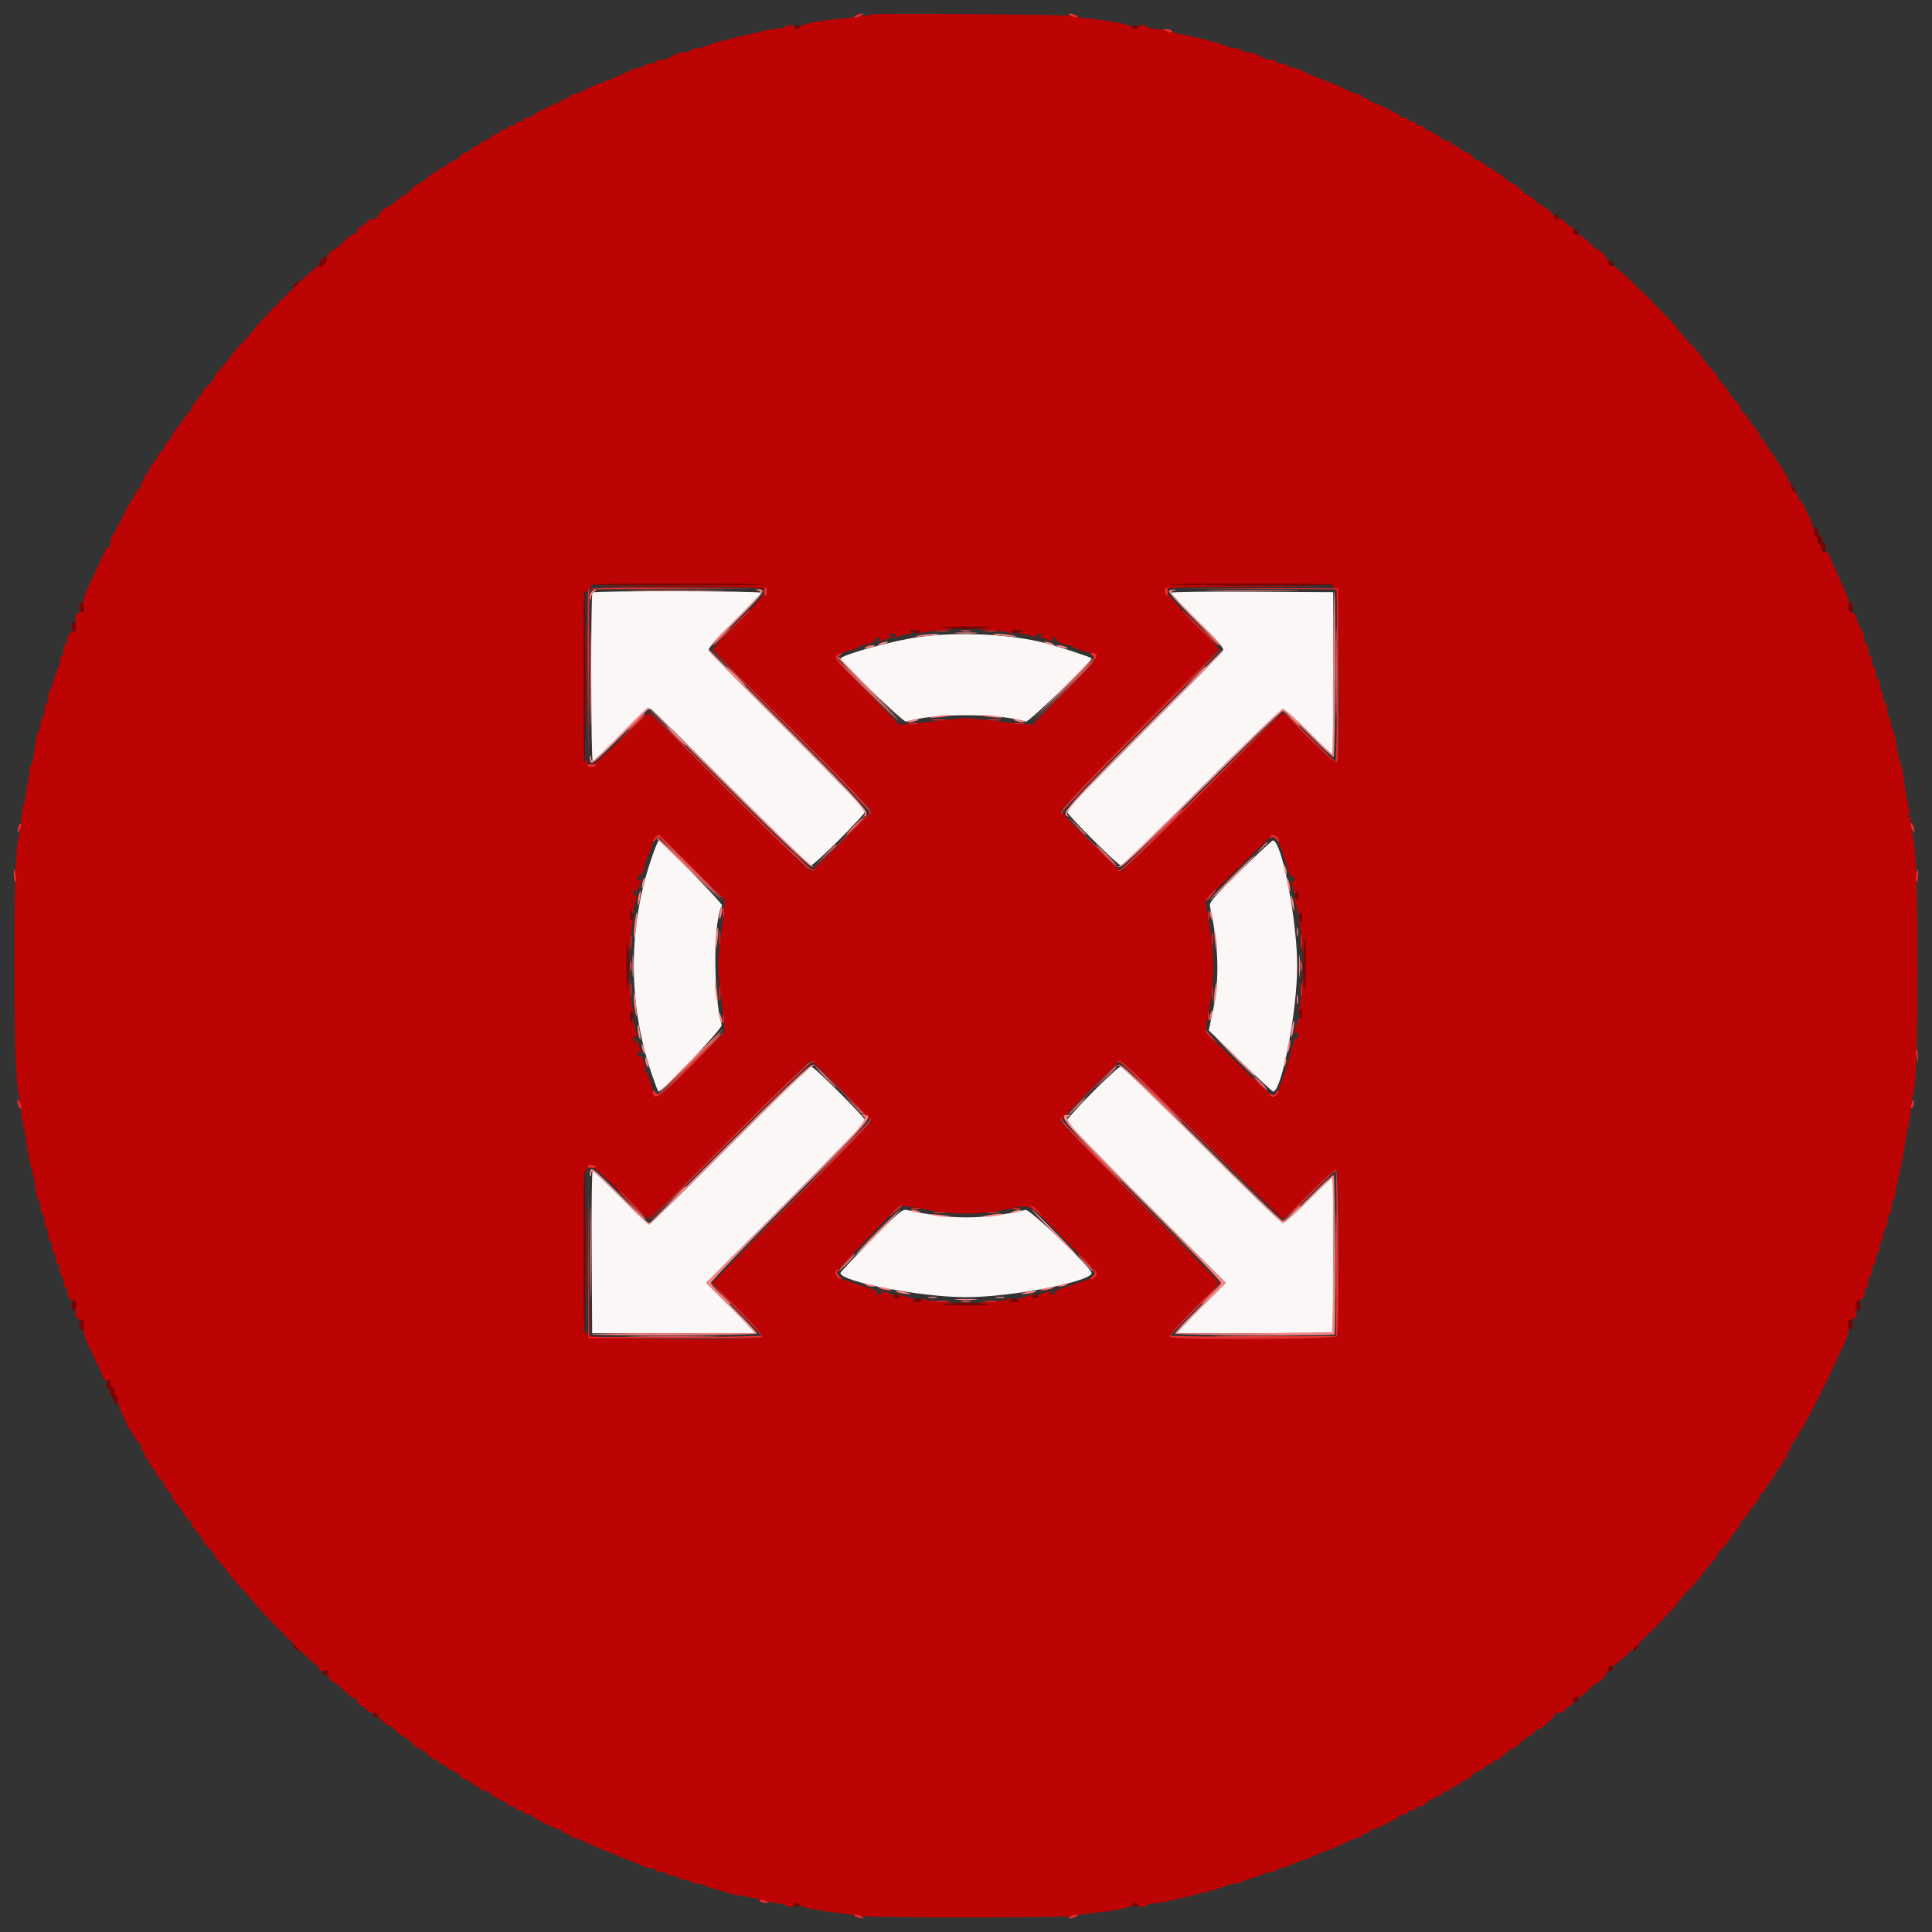
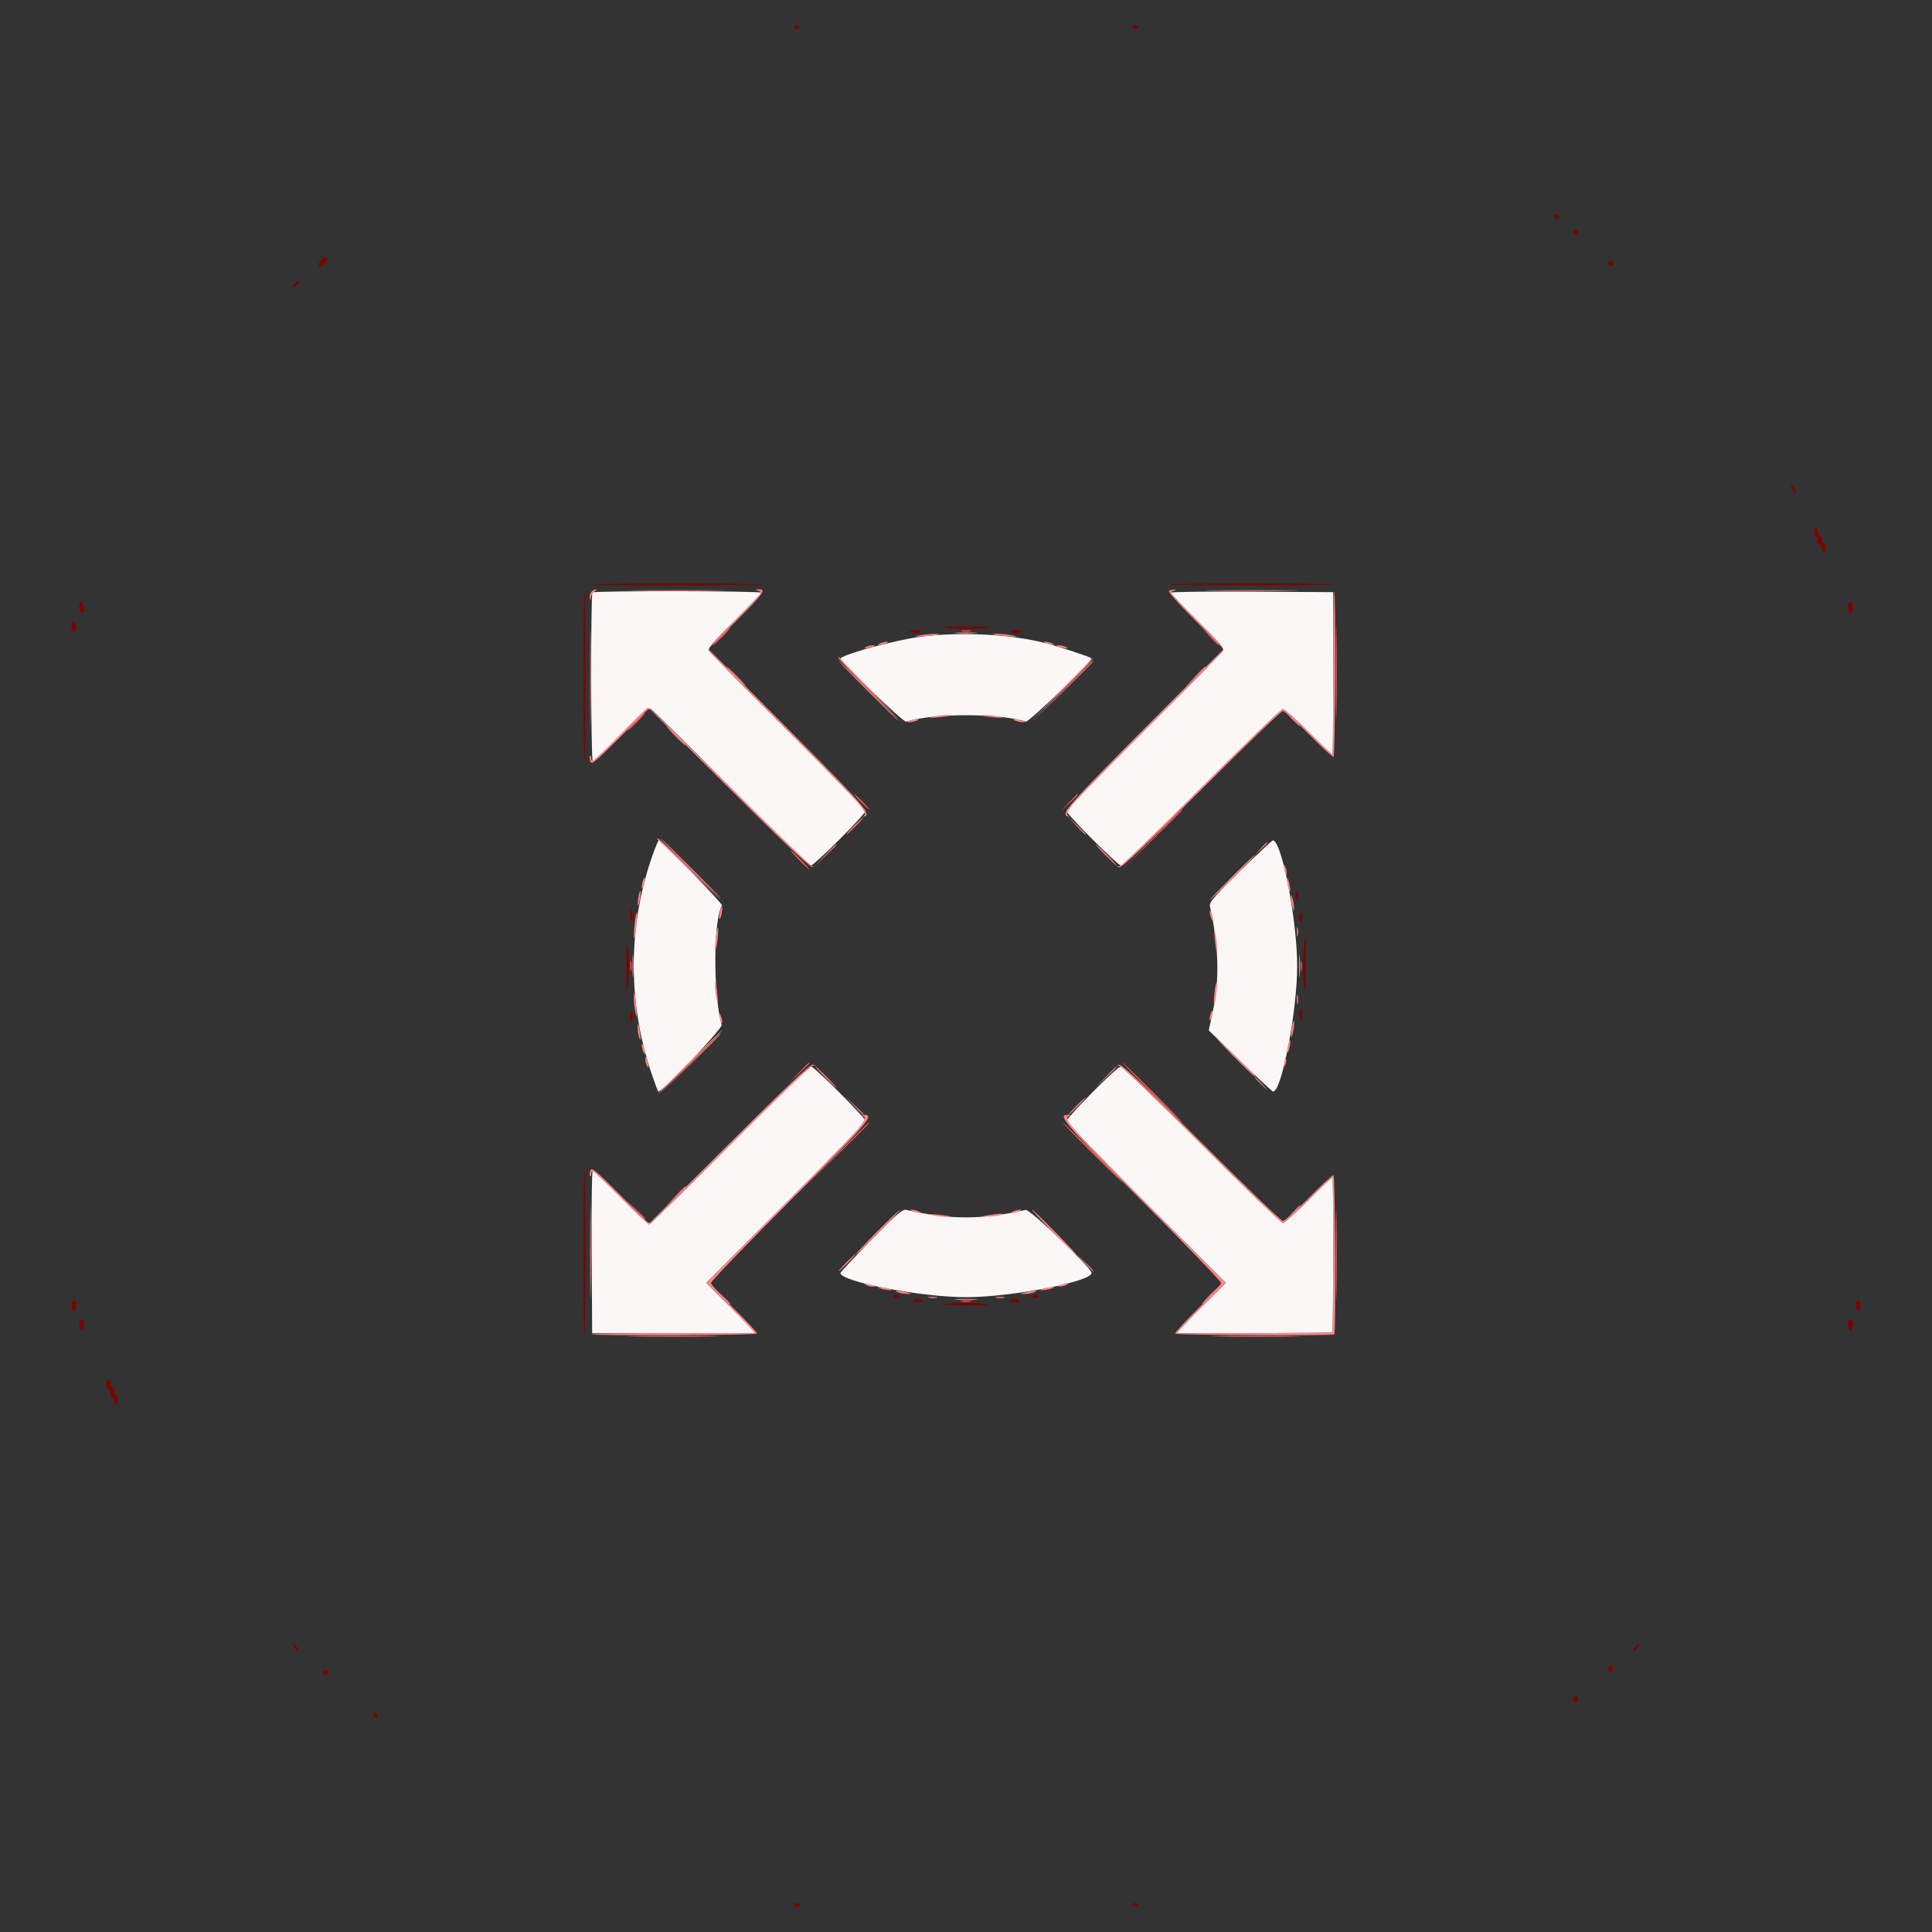
<svg xmlns="http://www.w3.org/2000/svg" id="svg" width="400" height="400" viewBox="0, 0, 400,400">
  <rect x="0" y="0" width="400" height="400" fill="#333333" stroke="none" />
  <g id="svgg">
-     <path id="path0" d="M180.341 2.992 C 180.218 3.115,179.146 3.316,177.959 3.438 C 176.772 3.560,175.350 3.719,174.800 3.790 C 174.250 3.862,172.720 4.039,171.400 4.183 C 168.313 4.521,165.600 5.208,165.600 5.652 C 165.600 5.843,165.330 6.000,165.000 6.000 C 164.670 6.000,164.400 5.820,164.400 5.600 C 164.400 5.128,162.935 5.057,162.652 5.516 C 162.544 5.690,161.851 5.873,161.111 5.923 C 160.372 5.973,159.414 6.098,158.983 6.201 C 158.553 6.304,156.940 6.677,155.400 7.030 C 150.401 8.177,146.916 9.139,145.905 9.649 C 145.523 9.842,144.769 10.000,144.229 10.000 C 143.689 10.000,143.136 10.180,143.000 10.400 C 142.864 10.620,142.311 10.800,141.771 10.800 C 141.231 10.800,140.432 10.980,139.995 11.200 C 139.558 11.420,138.842 11.780,138.405 12.000 C 137.968 12.220,137.259 12.400,136.829 12.400 C 136.399 12.400,135.936 12.580,135.800 12.800 C 135.664 13.020,135.124 13.200,134.600 13.200 C 134.076 13.200,133.536 13.380,133.400 13.600 C 133.264 13.820,132.820 14.000,132.414 14.000 C 132.008 14.000,130.894 14.386,129.938 14.857 C 128.074 15.776,127.427 16.046,123.500 17.543 C 123.005 17.732,121.818 18.272,120.862 18.743 C 119.906 19.214,118.871 19.600,118.562 19.600 C 118.253 19.600,118.000 19.780,118.000 20.000 C 118.000 20.220,117.640 20.400,117.200 20.400 C 116.760 20.400,116.400 20.580,116.400 20.800 C 116.400 21.020,116.155 21.200,115.856 21.200 C 115.199 21.200,110.255 23.676,110.067 24.100 C 109.993 24.265,109.588 24.400,109.167 24.400 C 108.745 24.400,108.400 24.580,108.400 24.800 C 108.400 25.020,108.040 25.200,107.600 25.200 C 107.160 25.200,106.800 25.380,106.800 25.600 C 106.800 25.820,106.440 26.000,106.000 26.000 C 105.560 26.000,105.200 26.180,105.200 26.400 C 105.200 26.620,104.840 26.800,104.400 26.800 C 103.960 26.800,103.600 26.980,103.600 27.200 C 103.600 27.420,103.364 27.600,103.075 27.600 C 102.787 27.600,102.164 27.960,101.692 28.400 C 101.220 28.840,100.556 29.200,100.217 29.200 C 99.878 29.200,99.600 29.380,99.600 29.600 C 99.600 29.820,99.364 30.000,99.075 30.000 C 98.787 30.000,98.164 30.360,97.692 30.800 C 97.220 31.240,96.596 31.600,96.305 31.600 C 96.014 31.600,95.517 31.960,95.200 32.400 C 94.883 32.840,94.386 33.200,94.095 33.200 C 93.804 33.200,93.180 33.560,92.708 34.000 C 92.236 34.440,91.613 34.800,91.325 34.800 C 91.036 34.800,90.800 34.980,90.800 35.200 C 90.800 35.420,90.557 35.600,90.259 35.600 C 89.962 35.600,89.154 36.140,88.463 36.800 C 87.772 37.460,87.008 38.000,86.764 38.000 C 86.520 38.000,85.817 38.540,85.200 39.200 C 84.583 39.860,83.908 40.400,83.699 40.400 C 83.490 40.400,82.754 40.940,82.063 41.600 C 81.372 42.260,80.617 42.800,80.385 42.800 C 79.846 42.800,78.000 44.634,78.000 45.169 C 78.000 45.392,77.725 45.469,77.388 45.340 C 77.044 45.208,76.474 45.445,76.088 45.880 C 75.710 46.307,75.085 46.772,74.700 46.915 C 74.315 47.058,74.000 47.451,74.000 47.787 C 74.000 48.124,73.716 48.400,73.369 48.400 C 73.021 48.400,72.046 49.120,71.200 50.000 C 70.354 50.880,69.497 51.600,69.293 51.600 C 68.709 51.600,67.497 53.110,67.751 53.521 C 68.065 54.029,66.554 55.342,66.029 55.018 C 65.584 54.743,54.573 65.556,52.571 68.234 C 51.927 69.095,50.764 70.430,49.987 71.200 C 49.210 71.970,48.132 73.230,47.591 74.000 C 47.051 74.770,46.112 75.922,45.504 76.559 C 44.897 77.197,44.400 77.897,44.400 78.116 C 44.400 78.335,43.860 79.029,43.200 79.660 C 42.540 80.291,42.000 80.940,41.999 81.103 C 41.999 81.267,41.459 82.030,40.800 82.800 C 40.141 83.570,39.601 84.425,39.601 84.700 C 39.600 84.975,39.459 85.200,39.286 85.200 C 39.114 85.200,38.679 85.695,38.321 86.300 C 37.963 86.905,37.204 87.940,36.635 88.600 C 36.066 89.260,35.601 89.997,35.600 90.238 C 35.600 90.479,35.240 91.002,34.800 91.400 C 34.360 91.798,34.000 92.366,34.000 92.662 C 34.000 92.958,33.850 93.200,33.668 93.200 C 33.485 93.200,33.080 93.695,32.768 94.300 C 32.455 94.905,31.885 95.749,31.500 96.175 C 31.115 96.602,30.800 97.187,30.800 97.475 C 30.800 97.764,30.620 98.000,30.400 98.000 C 30.180 98.000,30.000 98.360,30.000 98.800 C 30.000 99.240,29.820 99.600,29.600 99.600 C 29.380 99.600,29.200 99.960,29.200 100.400 C 29.200 100.840,29.050 101.200,28.868 101.200 C 28.685 101.200,28.280 101.695,27.968 102.300 C 27.656 102.905,27.307 103.490,27.193 103.600 C 27.078 103.710,26.366 105.060,25.612 106.600 C 24.857 108.140,23.916 109.878,23.520 110.462 C 23.124 111.046,22.800 112.001,22.800 112.585 C 22.800 113.169,22.647 113.553,22.460 113.437 C 22.120 113.227,21.993 113.445,20.500 116.800 C 20.060 117.790,19.113 119.809,18.397 121.286 C 17.425 123.290,17.157 124.284,17.340 125.199 C 17.552 126.259,17.444 126.479,16.541 126.822 C 15.596 127.182,15.518 127.371,15.714 128.833 C 15.906 130.267,15.823 130.487,14.965 130.813 C 14.305 131.064,14.000 131.492,14.000 132.166 C 14.000 132.709,13.820 133.264,13.600 133.400 C 13.380 133.536,13.200 134.076,13.200 134.600 C 13.200 135.124,13.020 135.664,12.800 135.800 C 12.580 135.936,12.400 136.399,12.400 136.829 C 12.400 137.259,12.238 137.923,12.039 138.305 C 11.840 138.687,11.449 139.810,11.169 140.800 C 10.890 141.790,10.512 142.771,10.330 142.980 C 10.149 143.189,10.000 143.853,10.000 144.456 C 10.000 145.059,9.820 145.664,9.600 145.800 C 9.380 145.936,9.200 146.566,9.200 147.200 C 9.200 147.834,9.020 148.464,8.800 148.600 C 8.580 148.736,8.400 149.366,8.400 150.000 C 8.400 150.634,8.239 151.252,8.042 151.374 C 7.707 151.581,7.573 152.214,6.955 156.500 C 6.820 157.435,6.525 158.429,6.298 158.710 C 6.071 158.990,5.981 159.314,6.096 159.430 C 6.212 159.545,6.146 160.306,5.949 161.120 C 5.752 161.934,5.499 163.388,5.387 164.351 C 5.275 165.315,5.088 166.258,4.970 166.449 C 4.768 166.775,4.679 167.397,4.250 171.479 C 4.153 172.402,3.977 173.314,3.859 173.505 C 2.674 175.422,2.688 223.059,3.874 226.400 C 3.992 226.730,4.163 227.990,4.256 229.200 C 4.348 230.410,4.616 232.144,4.851 233.053 C 5.086 233.962,5.341 235.312,5.419 236.053 C 5.625 238.020,6.246 241.307,6.543 242.000 C 6.796 242.590,7.051 243.938,7.471 246.903 C 7.589 247.729,7.845 248.505,8.042 248.626 C 8.239 248.748,8.400 249.366,8.400 250.000 C 8.400 250.634,8.580 251.264,8.800 251.400 C 9.020 251.536,9.200 252.166,9.200 252.800 C 9.200 253.434,9.380 254.064,9.600 254.200 C 9.820 254.336,10.000 254.966,10.000 255.600 C 10.000 256.234,10.180 256.864,10.400 257.000 C 10.620 257.136,10.800 257.676,10.800 258.200 C 10.800 258.724,10.980 259.264,11.200 259.400 C 11.420 259.536,11.600 260.076,11.600 260.600 C 11.600 261.124,11.780 261.664,12.000 261.800 C 12.220 261.936,12.400 262.476,12.400 263.000 C 12.400 263.524,12.580 264.064,12.800 264.200 C 13.020 264.336,13.200 264.876,13.200 265.400 C 13.200 265.924,13.380 266.464,13.600 266.600 C 13.820 266.736,14.000 267.291,14.000 267.834 C 14.000 268.508,14.305 268.936,14.965 269.187 C 15.823 269.513,15.906 269.733,15.714 271.167 C 15.518 272.629,15.596 272.818,16.541 273.178 C 17.444 273.521,17.552 273.741,17.340 274.801 C 17.157 275.716,17.425 276.710,18.397 278.714 C 20.106 282.239,21.102 284.460,21.303 285.198 C 21.392 285.527,21.811 285.797,22.233 285.798 C 22.720 285.799,22.961 286.039,22.893 286.454 C 22.834 286.814,23.056 287.213,23.386 287.339 C 23.729 287.471,23.885 287.833,23.750 288.185 C 23.621 288.523,23.714 288.800,23.957 288.800 C 24.201 288.800,24.400 289.315,24.400 289.944 C 24.400 290.888,26.484 295.697,27.198 296.400 C 27.310 296.510,27.656 297.095,27.968 297.700 C 28.280 298.305,28.685 298.800,28.868 298.800 C 29.050 298.800,29.200 299.160,29.200 299.600 C 29.200 300.040,29.380 300.400,29.600 300.400 C 29.820 300.400,30.000 300.760,30.000 301.200 C 30.000 301.640,30.180 302.000,30.400 302.000 C 30.620 302.000,30.800 302.236,30.800 302.525 C 30.800 302.813,31.160 303.436,31.600 303.908 C 32.040 304.380,32.400 304.926,32.400 305.121 C 32.400 305.316,32.760 305.802,33.200 306.200 C 33.640 306.598,34.000 307.138,34.000 307.400 C 34.000 307.662,34.360 308.202,34.800 308.600 C 35.240 308.998,35.600 309.521,35.600 309.762 C 35.601 310.003,36.066 310.740,36.635 311.400 C 37.204 312.060,37.963 313.095,38.321 313.700 C 38.679 314.305,39.114 314.800,39.286 314.800 C 39.459 314.800,39.600 315.025,39.601 315.300 C 39.601 315.575,40.141 316.430,40.800 317.200 C 41.459 317.970,41.999 318.753,41.999 318.940 C 42.000 319.126,42.540 319.783,43.200 320.400 C 43.860 321.017,44.400 321.692,44.400 321.901 C 44.400 322.110,44.897 322.803,45.504 323.441 C 46.112 324.078,47.051 325.230,47.591 326.000 C 48.132 326.770,49.210 328.030,49.987 328.800 C 50.764 329.570,51.920 330.896,52.556 331.746 C 54.214 333.965,65.478 345.189,65.762 344.905 C 65.893 344.774,66.000 344.978,66.000 345.358 C 66.000 345.846,66.265 346.013,66.900 345.925 C 67.512 345.840,67.802 346.007,67.806 346.446 C 67.813 347.195,68.722 348.400,69.280 348.400 C 69.491 348.400,70.354 349.120,71.200 350.000 C 72.046 350.880,73.021 351.600,73.369 351.600 C 73.716 351.600,74.000 351.876,74.000 352.213 C 74.000 352.549,74.315 352.942,74.700 353.085 C 75.085 353.228,75.710 353.693,76.088 354.120 C 76.474 354.555,77.044 354.792,77.388 354.660 C 77.725 354.531,78.000 354.554,78.000 354.713 C 78.001 355.216,79.875 357.200,80.350 357.200 C 80.602 357.200,81.372 357.740,82.063 358.400 C 82.754 359.060,83.490 359.600,83.699 359.600 C 83.908 359.600,84.583 360.140,85.200 360.800 C 85.817 361.460,86.520 362.000,86.764 362.000 C 87.008 362.000,87.772 362.540,88.463 363.200 C 89.154 363.860,89.962 364.400,90.259 364.400 C 90.557 364.400,90.800 364.580,90.800 364.800 C 90.800 365.020,91.036 365.200,91.325 365.200 C 91.613 365.200,92.236 365.560,92.708 366.000 C 93.180 366.440,93.804 366.800,94.095 366.800 C 94.386 366.800,94.883 367.160,95.200 367.600 C 95.517 368.040,96.014 368.400,96.305 368.400 C 96.596 368.400,97.220 368.760,97.692 369.200 C 98.164 369.640,98.787 370.000,99.075 370.000 C 99.364 370.000,99.600 370.180,99.600 370.400 C 99.600 370.620,99.945 370.800,100.367 370.800 C 100.788 370.800,101.193 370.935,101.267 371.100 C 101.434 371.476,103.564 372.775,104.500 373.071 C 104.885 373.193,105.200 373.452,105.200 373.647 C 105.200 373.841,105.560 374.000,106.000 374.000 C 106.440 374.000,106.800 374.180,106.800 374.400 C 106.800 374.620,107.160 374.800,107.600 374.800 C 108.040 374.800,108.400 374.980,108.400 375.200 C 108.400 375.420,108.745 375.600,109.167 375.600 C 109.588 375.600,109.993 375.735,110.067 375.900 C 110.255 376.324,115.199 378.800,115.856 378.800 C 116.155 378.800,116.400 378.980,116.400 379.200 C 116.400 379.420,116.760 379.600,117.200 379.600 C 117.640 379.600,118.000 379.780,118.000 380.000 C 118.000 380.220,118.253 380.400,118.562 380.400 C 118.871 380.400,119.906 380.786,120.862 381.257 C 121.818 381.728,122.960 382.244,123.400 382.403 C 123.840 382.563,124.695 382.897,125.300 383.146 C 125.905 383.396,126.850 383.780,127.400 384.000 C 127.950 384.220,128.895 384.604,129.500 384.854 C 130.105 385.103,131.050 385.484,131.600 385.700 C 132.150 385.916,132.913 386.252,133.295 386.447 C 133.677 386.641,134.341 386.800,134.771 386.800 C 135.201 386.800,135.664 386.980,135.800 387.200 C 135.936 387.420,136.476 387.600,137.000 387.600 C 137.524 387.600,138.064 387.780,138.200 388.000 C 138.336 388.220,138.876 388.400,139.400 388.400 C 139.924 388.400,140.464 388.580,140.600 388.800 C 140.736 389.020,141.276 389.200,141.800 389.200 C 142.324 389.200,142.864 389.380,143.000 389.600 C 143.136 389.820,143.689 390.000,144.229 390.000 C 144.769 390.000,145.523 390.162,145.905 390.361 C 146.287 390.560,147.410 390.938,148.400 391.203 C 149.390 391.467,150.613 391.845,151.119 392.042 C 151.624 392.239,152.434 392.403,152.919 392.406 C 153.403 392.410,155.211 392.768,156.936 393.203 C 158.661 393.637,160.610 394.034,161.267 394.084 C 161.923 394.134,162.548 394.315,162.654 394.487 C 162.936 394.944,164.400 394.870,164.400 394.400 C 164.400 393.893,165.488 393.873,165.667 394.376 C 165.848 394.888,168.546 395.436,174.400 396.151 C 175.390 396.272,177.100 396.509,178.200 396.678 C 180.891 397.091,219.221 397.082,222.000 396.668 C 224.832 396.246,225.688 396.135,228.600 395.817 C 231.687 395.479,234.400 394.792,234.400 394.348 C 234.400 394.157,234.670 394.000,235.000 394.000 C 235.330 394.000,235.600 394.180,235.600 394.400 C 235.600 394.872,237.065 394.943,237.348 394.484 C 237.456 394.310,238.149 394.127,238.889 394.077 C 239.628 394.027,240.586 393.906,241.017 393.809 C 248.678 392.075,252.884 390.963,254.095 390.351 C 254.477 390.158,255.206 390.000,255.715 390.000 C 256.224 390.000,256.811 389.851,257.020 389.670 C 257.229 389.488,258.210 389.110,259.200 388.831 C 260.190 388.551,261.313 388.160,261.695 387.961 C 262.077 387.762,262.741 387.600,263.171 387.600 C 263.601 387.600,264.064 387.420,264.200 387.200 C 264.336 386.980,264.763 386.800,265.148 386.800 C 265.534 386.800,266.595 386.440,267.506 386.000 C 268.416 385.560,269.352 385.200,269.586 385.200 C 269.820 385.200,270.323 385.041,270.705 384.847 C 271.492 384.447,273.406 383.637,274.600 383.200 C 276.339 382.563,277.473 382.078,279.138 381.257 C 280.094 380.786,281.129 380.400,281.438 380.400 C 281.747 380.400,282.000 380.220,282.000 380.000 C 282.000 379.780,282.360 379.600,282.800 379.600 C 283.240 379.600,283.600 379.420,283.600 379.200 C 283.600 378.980,283.845 378.800,284.144 378.800 C 284.801 378.800,289.745 376.324,289.933 375.900 C 290.007 375.735,290.412 375.600,290.833 375.600 C 291.255 375.600,291.600 375.420,291.600 375.200 C 291.600 374.980,291.960 374.800,292.400 374.800 C 292.840 374.800,293.200 374.620,293.200 374.400 C 293.200 374.180,293.545 374.000,293.967 374.000 C 294.388 374.000,294.793 373.865,294.867 373.700 C 295.034 373.324,297.164 372.025,298.100 371.729 C 298.485 371.607,298.800 371.348,298.800 371.153 C 298.800 370.959,299.160 370.800,299.600 370.800 C 300.040 370.800,300.400 370.620,300.400 370.400 C 300.400 370.180,300.636 370.000,300.925 370.000 C 301.213 370.000,301.836 369.640,302.308 369.200 C 302.780 368.760,303.404 368.400,303.695 368.400 C 303.986 368.400,304.483 368.040,304.800 367.600 C 305.117 367.160,305.614 366.800,305.905 366.800 C 306.196 366.800,306.820 366.440,307.292 366.000 C 307.764 365.560,308.387 365.200,308.675 365.200 C 308.964 365.200,309.200 365.020,309.200 364.800 C 309.200 364.580,309.443 364.400,309.741 364.400 C 310.038 364.400,310.846 363.860,311.537 363.200 C 312.228 362.540,312.992 362.000,313.236 362.000 C 313.480 362.000,314.156 361.505,314.740 360.900 C 315.323 360.295,316.295 359.545,316.900 359.232 C 317.505 358.920,318.000 358.515,318.000 358.332 C 318.000 358.150,318.235 358.000,318.522 358.000 C 319.173 358.000,322.000 355.447,322.000 354.859 C 322.000 354.620,322.275 354.531,322.612 354.660 C 322.958 354.793,323.523 354.553,323.912 354.110 C 324.290 353.678,324.869 353.237,325.198 353.130 C 325.527 353.022,325.797 352.589,325.798 352.167 C 325.799 351.656,326.055 351.422,326.564 351.466 C 326.990 351.503,327.993 350.840,328.832 349.966 C 329.660 349.105,330.500 348.400,330.699 348.400 C 331.300 348.400,332.990 346.393,332.995 345.673 C 332.998 345.262,333.290 345.025,333.746 345.063 C 334.518 345.129,345.215 334.730,347.444 331.746 C 348.080 330.896,349.236 329.570,350.013 328.800 C 350.790 328.030,351.868 326.770,352.409 326.000 C 352.949 325.230,353.888 324.078,354.496 323.441 C 355.103 322.803,355.600 322.103,355.600 321.884 C 355.600 321.665,356.140 320.971,356.800 320.340 C 357.460 319.709,358.000 319.060,358.001 318.897 C 358.001 318.733,358.541 317.970,359.200 317.200 C 359.859 316.430,360.399 315.575,360.399 315.300 C 360.400 315.025,360.541 314.800,360.714 314.800 C 360.886 314.800,361.321 314.305,361.679 313.700 C 362.037 313.095,362.796 312.060,363.365 311.400 C 363.934 310.740,364.399 309.975,364.400 309.700 C 364.400 309.425,364.550 309.200,364.732 309.200 C 364.915 309.200,365.320 308.705,365.632 308.100 C 365.945 307.495,366.515 306.651,366.900 306.225 C 367.285 305.798,367.600 305.296,367.600 305.108 C 367.600 304.920,367.960 304.380,368.400 303.908 C 368.840 303.436,369.200 302.813,369.200 302.525 C 369.200 302.236,369.380 302.000,369.600 302.000 C 369.820 302.000,370.000 301.640,370.000 301.200 C 370.000 300.760,370.180 300.400,370.400 300.400 C 370.620 300.400,370.800 300.040,370.800 299.600 C 370.800 299.160,370.991 298.800,371.224 298.800 C 371.457 298.800,371.548 298.639,371.426 298.442 C 371.304 298.245,371.474 297.981,371.802 297.854 C 372.131 297.728,372.400 297.364,372.400 297.046 C 372.400 296.727,372.535 296.407,372.700 296.333 C 373.081 296.164,377.724 287.198,379.501 283.200 C 379.941 282.210,380.887 280.191,381.603 278.714 C 382.575 276.710,382.843 275.716,382.660 274.801 C 382.448 273.741,382.556 273.521,383.459 273.178 C 384.404 272.818,384.482 272.629,384.286 271.167 C 384.094 269.733,384.177 269.513,385.035 269.187 C 385.695 268.936,386.000 268.508,386.000 267.834 C 386.000 267.291,386.180 266.736,386.400 266.600 C 386.620 266.464,386.800 265.924,386.800 265.400 C 386.800 264.876,386.980 264.336,387.200 264.200 C 387.420 264.064,387.600 263.524,387.600 263.000 C 387.600 262.476,387.780 261.936,388.000 261.800 C 388.220 261.664,388.400 261.124,388.400 260.600 C 388.400 260.076,388.580 259.536,388.800 259.400 C 389.020 259.264,389.200 258.743,389.200 258.243 C 389.200 257.743,389.327 257.207,389.482 257.052 C 389.637 256.897,389.828 256.282,389.906 255.685 C 389.985 255.088,390.218 254.429,390.425 254.220 C 390.631 254.011,390.800 253.347,390.800 252.744 C 390.800 252.141,390.980 251.536,391.200 251.400 C 391.420 251.264,391.600 250.659,391.600 250.056 C 391.600 249.453,391.762 248.789,391.959 248.580 C 392.156 248.371,392.412 247.480,392.526 246.600 C 392.641 245.720,392.940 244.190,393.190 243.200 C 393.667 241.315,394.347 237.734,394.565 235.958 C 394.635 235.386,394.890 234.036,395.132 232.958 C 395.374 231.881,395.646 230.074,395.737 228.942 C 395.827 227.810,396.004 226.718,396.129 226.516 C 397.319 224.590,397.304 176.996,396.113 173.400 C 395.772 172.373,395.734 172.112,395.661 170.276 C 395.617 169.185,395.458 168.833,395.100 169.035 C 394.721 169.249,394.710 169.198,395.057 168.821 C 395.376 168.475,395.400 167.909,395.136 166.952 C 394.927 166.196,394.683 164.998,394.593 164.289 C 394.120 160.564,393.903 159.309,393.578 158.400 C 393.151 157.205,392.782 155.509,392.533 153.600 C 392.433 152.830,392.182 151.840,391.976 151.400 C 391.770 150.960,391.546 150.200,391.478 149.710 C 391.410 149.221,391.229 148.696,391.077 148.544 C 390.925 148.391,390.800 147.793,390.800 147.213 C 390.800 146.634,390.631 145.989,390.425 145.780 C 390.218 145.571,389.985 144.912,389.906 144.315 C 389.828 143.718,389.637 143.103,389.482 142.948 C 389.327 142.793,389.200 142.257,389.200 141.757 C 389.200 141.257,389.020 140.736,388.800 140.600 C 388.580 140.464,388.400 139.924,388.400 139.400 C 388.400 138.876,388.220 138.336,388.000 138.200 C 387.780 138.064,387.600 137.524,387.600 137.000 C 387.600 136.476,387.420 135.936,387.200 135.800 C 386.980 135.664,386.800 135.124,386.800 134.600 C 386.800 134.076,386.620 133.536,386.400 133.400 C 386.180 133.264,386.000 132.801,386.000 132.371 C 386.000 131.941,385.820 131.232,385.600 130.795 C 385.380 130.358,385.020 129.642,384.800 129.205 C 384.580 128.768,384.400 128.134,384.400 127.796 C 384.400 127.457,383.946 127.008,383.391 126.796 C 382.554 126.479,382.426 126.235,382.642 125.376 C 382.785 124.805,382.722 123.947,382.502 123.469 C 382.282 122.991,381.719 121.745,381.251 120.700 C 380.783 119.655,380.054 118.035,379.630 117.100 C 379.207 116.165,378.787 115.131,378.697 114.802 C 378.608 114.473,378.189 114.203,377.767 114.202 C 377.280 114.201,377.039 113.961,377.107 113.546 C 377.166 113.186,376.944 112.787,376.614 112.661 C 376.271 112.529,376.115 112.167,376.250 111.815 C 376.379 111.477,376.286 111.200,376.043 111.200 C 375.799 111.200,375.600 110.685,375.600 110.056 C 375.600 108.961,373.323 103.944,372.700 103.667 C 372.535 103.593,372.400 103.318,372.400 103.056 C 372.400 102.793,372.040 102.270,371.600 101.893 C 371.160 101.516,370.800 100.846,370.800 100.404 C 370.800 99.962,370.620 99.600,370.400 99.600 C 370.180 99.600,370.000 99.240,370.000 98.800 C 370.000 98.360,369.820 98.000,369.600 98.000 C 369.380 98.000,369.200 97.764,369.200 97.475 C 369.200 97.187,368.840 96.564,368.400 96.092 C 367.960 95.620,367.600 95.068,367.600 94.866 C 367.600 94.663,367.327 94.271,366.993 93.994 C 366.659 93.717,366.098 92.885,365.747 92.145 C 365.396 91.405,364.949 90.800,364.754 90.800 C 364.559 90.800,364.400 90.575,364.400 90.300 C 364.399 90.025,363.934 89.260,363.365 88.600 C 362.796 87.940,362.037 86.905,361.679 86.300 C 361.321 85.695,360.886 85.200,360.714 85.200 C 360.541 85.200,360.400 84.957,360.400 84.659 C 360.400 84.362,359.860 83.554,359.200 82.863 C 358.540 82.172,358.000 81.452,358.000 81.263 C 358.000 81.074,357.460 80.354,356.800 79.663 C 356.140 78.972,355.600 78.252,355.600 78.063 C 355.600 77.874,355.103 77.197,354.496 76.559 C 353.888 75.922,352.949 74.770,352.409 74.000 C 351.868 73.230,350.790 71.970,350.013 71.200 C 349.236 70.430,348.073 69.095,347.429 68.234 C 345.166 65.207,334.535 54.869,333.753 54.936 C 333.290 54.975,332.998 54.741,332.995 54.327 C 332.990 53.607,331.300 51.600,330.699 51.600 C 330.500 51.600,329.660 50.895,328.832 50.034 C 327.993 49.160,326.990 48.497,326.564 48.534 C 326.055 48.578,325.799 48.344,325.798 47.833 C 325.797 47.411,325.527 46.978,325.198 46.870 C 324.869 46.763,324.290 46.322,323.912 45.890 C 323.523 45.447,322.958 45.207,322.612 45.340 C 322.275 45.469,322.000 45.446,322.000 45.287 C 321.999 44.784,320.125 42.800,319.650 42.800 C 319.398 42.800,318.628 42.260,317.937 41.600 C 317.246 40.940,316.510 40.400,316.301 40.400 C 316.092 40.400,315.417 39.860,314.800 39.200 C 314.183 38.540,313.471 38.000,313.218 38.000 C 312.964 38.000,312.181 37.461,311.478 36.802 C 310.775 36.143,309.975 35.603,309.700 35.602 C 309.425 35.601,309.200 35.420,309.200 35.200 C 309.200 34.980,308.964 34.800,308.675 34.800 C 308.387 34.800,307.764 34.440,307.292 34.000 C 306.820 33.560,306.196 33.200,305.905 33.200 C 305.614 33.200,305.117 32.840,304.800 32.400 C 304.483 31.960,303.986 31.600,303.695 31.600 C 303.404 31.600,302.780 31.240,302.308 30.800 C 301.836 30.360,301.213 30.000,300.925 30.000 C 300.636 30.000,300.400 29.820,300.400 29.600 C 300.400 29.380,300.055 29.200,299.633 29.200 C 299.212 29.200,298.807 29.065,298.733 28.900 C 298.566 28.524,296.436 27.225,295.500 26.929 C 295.115 26.807,294.800 26.548,294.800 26.353 C 294.800 26.159,294.440 26.000,294.000 26.000 C 293.560 26.000,293.200 25.820,293.200 25.600 C 293.200 25.380,292.840 25.200,292.400 25.200 C 291.960 25.200,291.600 25.020,291.600 24.800 C 291.600 24.580,291.255 24.400,290.833 24.400 C 290.412 24.400,290.007 24.265,289.933 24.100 C 289.745 23.676,284.801 21.200,284.144 21.200 C 283.845 21.200,283.600 21.020,283.600 20.800 C 283.600 20.580,283.240 20.400,282.800 20.400 C 282.360 20.400,282.000 20.220,282.000 20.000 C 282.000 19.780,281.747 19.600,281.438 19.600 C 281.129 19.600,280.094 19.214,279.138 18.743 C 277.274 17.824,276.627 17.554,272.700 16.057 C 272.205 15.868,271.018 15.328,270.062 14.857 C 269.106 14.386,267.992 14.000,267.586 14.000 C 267.180 14.000,266.736 13.820,266.600 13.600 C 266.464 13.380,265.924 13.200,265.400 13.200 C 264.876 13.200,264.336 13.020,264.200 12.800 C 264.064 12.580,263.601 12.400,263.171 12.400 C 262.741 12.400,262.032 12.220,261.595 12.000 C 261.158 11.780,260.442 11.420,260.005 11.200 C 259.568 10.980,258.769 10.800,258.229 10.800 C 257.689 10.800,257.136 10.620,257.000 10.400 C 256.864 10.180,256.311 10.000,255.771 10.000 C 255.231 10.000,254.477 9.838,254.095 9.639 C 253.469 9.314,252.403 8.990,248.600 7.970 C 247.940 7.793,246.320 7.437,245.000 7.178 C 243.680 6.920,242.060 6.553,241.400 6.362 C 240.740 6.172,239.601 5.973,238.870 5.921 C 238.138 5.868,237.452 5.685,237.346 5.513 C 237.064 5.056,235.600 5.130,235.600 5.600 C 235.600 6.107,234.512 6.127,234.333 5.624 C 234.148 5.100,230.998 4.479,225.000 3.785 C 223.900 3.657,222.370 3.440,221.600 3.301 C 219.833 2.984,180.643 2.690,180.341 2.992 M140.600 121.200 L 123.000 121.413 140.900 121.506 C 156.154 121.586,158.800 121.685,158.800 122.175 C 158.800 122.491,156.282 125.326,153.203 128.475 C 150.125 131.624,147.605 134.291,147.603 134.402 C 147.602 134.513,154.980 141.982,164.000 151.000 C 173.020 160.018,180.400 167.584,180.400 167.813 C 180.400 168.042,177.662 170.968,174.315 174.315 C 170.968 177.662,168.042 180.400,167.813 180.400 C 167.584 180.400,160.018 173.020,151.000 164.000 C 141.982 154.980,134.513 147.600,134.402 147.600 C 134.291 147.600,131.603 150.120,128.428 153.200 C 122.604 158.852,121.605 159.539,121.594 157.900 C 121.589 157.172,121.514 157.115,121.200 157.600 C 120.946 157.992,120.810 151.981,120.806 140.233 C 120.803 130.352,120.905 122.372,121.033 122.500 C 121.337 122.804,122.723 121.493,122.513 121.100 C 122.425 120.935,130.418 120.842,140.276 120.894 L 158.200 120.987 140.600 121.200 M276.066 121.151 C 275.660 121.408,275.732 121.541,276.366 121.707 C 277.342 121.962,277.723 157.230,276.756 157.827 C 276.499 157.986,274.095 155.888,271.051 152.851 C 268.157 149.963,265.697 147.600,265.583 147.600 C 265.470 147.600,258.005 154.980,248.995 164.000 C 239.985 173.020,232.424 180.400,232.192 180.400 C 231.645 180.400,219.600 168.360,219.600 167.813 C 219.600 167.584,226.980 160.018,236.000 151.000 C 245.020 141.982,252.398 134.513,252.397 134.402 C 252.395 134.291,249.875 131.624,246.797 128.475 C 243.718 125.326,241.200 122.491,241.200 122.175 C 241.200 121.685,243.742 121.586,258.300 121.507 L 275.400 121.413 258.600 121.200 L 241.800 120.987 259.200 120.900 C 268.803 120.851,276.361 120.964,276.066 121.151 M121.383 140.000 C 121.383 149.350,121.436 153.175,121.500 148.500 C 121.564 143.825,121.564 136.175,121.500 131.500 C 121.436 126.825,121.383 130.650,121.383 140.000 M204.200 129.970 L 202.200 130.215 205.200 130.460 C 206.850 130.595,208.545 130.847,208.966 131.020 C 209.506 131.243,209.646 131.198,209.442 130.868 C 209.240 130.540,209.610 130.408,210.676 130.428 C 211.814 130.449,212.001 130.534,211.417 130.762 C 210.766 131.017,210.868 131.108,212.017 131.300 C 212.778 131.428,213.745 131.668,214.166 131.834 C 214.702 132.046,214.845 131.996,214.642 131.668 C 214.453 131.362,214.672 131.202,215.276 131.206 C 215.935 131.210,216.047 131.309,215.666 131.551 C 215.250 131.814,215.294 131.935,215.866 132.099 C 216.270 132.215,216.945 132.450,217.366 132.623 C 217.905 132.843,218.046 132.798,217.842 132.468 C 217.664 132.180,217.818 132.000,218.243 132.000 C 218.623 132.000,218.816 132.117,218.673 132.261 C 218.340 132.593,220.257 133.600,221.222 133.600 C 221.624 133.600,222.042 133.744,222.151 133.921 C 222.260 134.097,223.267 134.492,224.389 134.797 C 228.030 135.788,228.054 135.734,220.570 143.247 L 213.800 150.044 211.600 149.859 C 210.390 149.757,207.600 149.454,205.400 149.185 C 203.200 148.915,200.770 148.695,200.000 148.695 C 199.230 148.695,196.800 148.915,194.600 149.185 C 192.400 149.454,189.610 149.757,188.400 149.859 L 186.200 150.044 179.430 143.247 C 171.946 135.734,171.970 135.788,175.611 134.797 C 176.733 134.492,177.740 134.097,177.849 133.921 C 177.958 133.744,178.376 133.600,178.778 133.600 C 179.743 133.600,181.660 132.593,181.327 132.261 C 181.184 132.117,181.377 132.000,181.757 132.000 C 182.182 132.000,182.336 132.180,182.158 132.468 C 181.954 132.798,182.095 132.843,182.634 132.623 C 183.055 132.450,183.730 132.215,184.134 132.099 C 184.706 131.935,184.750 131.814,184.334 131.551 C 183.953 131.309,184.065 131.210,184.724 131.206 C 185.328 131.202,185.547 131.362,185.358 131.668 C 185.155 131.996,185.298 132.046,185.834 131.834 C 186.255 131.668,187.222 131.428,187.983 131.300 C 189.132 131.108,189.234 131.017,188.583 130.762 C 187.999 130.534,188.186 130.449,189.324 130.428 C 190.390 130.408,190.760 130.540,190.558 130.868 C 190.354 131.198,190.494 131.243,191.034 131.020 C 191.455 130.847,193.150 130.595,194.800 130.460 L 197.800 130.215 195.800 129.970 C 194.696 129.835,196.578 129.726,200.000 129.726 C 203.422 129.726,205.304 129.835,204.200 129.970 M143.345 179.545 L 150.080 186.289 149.875 188.445 C 149.762 189.630,149.450 192.400,149.182 194.600 C 148.577 199.571,148.577 200.435,149.185 205.400 C 149.454 207.600,149.757 210.390,149.859 211.600 L 150.044 213.800 143.247 220.570 C 135.734 228.054,135.788 228.030,134.797 224.389 C 134.492 223.267,134.097 222.260,133.921 222.151 C 133.744 222.042,133.600 221.612,133.600 221.195 C 133.600 220.118,132.748 218.385,132.342 218.636 C 132.154 218.752,132.000 218.556,132.000 218.200 C 132.000 217.808,132.184 217.667,132.468 217.842 C 132.798 218.046,132.843 217.905,132.623 217.366 C 132.450 216.945,132.215 216.270,132.099 215.866 C 131.935 215.294,131.814 215.250,131.551 215.666 C 131.309 216.047,131.210 215.935,131.206 215.276 C 131.202 214.672,131.362 214.453,131.668 214.642 C 131.996 214.845,132.046 214.702,131.834 214.166 C 131.668 213.745,131.428 212.778,131.300 212.017 C 131.108 210.868,131.017 210.766,130.762 211.417 C 130.534 212.001,130.449 211.814,130.428 210.676 C 130.408 209.610,130.540 209.240,130.868 209.442 C 131.198 209.646,131.243 209.506,131.020 208.966 C 130.847 208.545,130.595 206.850,130.460 205.200 L 130.215 202.200 129.970 204.200 C 129.835 205.304,129.726 203.422,129.726 200.000 C 129.726 196.578,129.835 194.696,129.970 195.800 L 130.215 197.800 130.460 194.800 C 130.595 193.150,130.847 191.455,131.020 191.034 C 131.243 190.494,131.198 190.354,130.868 190.558 C 130.540 190.760,130.408 190.390,130.428 189.324 C 130.449 188.186,130.534 187.999,130.762 188.583 C 131.017 189.234,131.108 189.132,131.300 187.983 C 131.428 187.222,131.668 186.255,131.834 185.834 C 132.046 185.298,131.996 185.155,131.668 185.358 C 131.362 185.547,131.202 185.328,131.206 184.724 C 131.210 184.065,131.309 183.953,131.551 184.334 C 131.814 184.750,131.935 184.706,132.099 184.134 C 132.215 183.730,132.450 183.055,132.623 182.634 C 132.843 182.095,132.798 181.954,132.468 182.158 C 132.180 182.336,132.000 182.182,132.000 181.757 C 132.000 181.377,132.117 181.184,132.261 181.327 C 132.583 181.649,133.600 179.756,133.600 178.834 C 133.600 178.463,133.749 177.989,133.930 177.780 C 134.112 177.571,134.505 176.590,134.802 175.600 C 135.352 173.773,135.891 172.800,136.353 172.800 C 136.494 172.800,139.640 175.835,143.345 179.545 M264.268 173.300 C 264.469 173.575,264.863 174.520,265.143 175.400 C 265.423 176.280,265.800 177.360,265.981 177.800 C 266.161 178.240,266.540 179.371,266.823 180.313 C 267.168 181.463,267.444 181.857,267.662 181.513 C 267.884 181.163,267.990 181.294,267.994 181.924 C 267.998 182.528,267.838 182.747,267.532 182.558 C 267.202 182.354,267.157 182.495,267.377 183.034 C 267.550 183.455,267.785 184.130,267.901 184.534 C 268.065 185.106,268.186 185.150,268.449 184.734 C 268.681 184.369,268.790 184.555,268.794 185.324 C 268.798 186.081,268.647 186.353,268.332 186.158 C 268.005 185.956,267.953 186.099,268.160 186.634 C 268.323 187.055,268.559 187.910,268.684 188.532 C 268.848 189.343,269.009 189.513,269.250 189.132 C 269.471 188.785,269.588 189.086,269.588 190.000 C 269.588 191.102,269.497 191.272,269.159 190.800 C 268.828 190.336,268.794 190.427,269.008 191.200 C 269.160 191.750,269.395 193.460,269.531 195.000 L 269.777 197.800 270.026 195.800 C 270.166 194.672,270.274 196.502,270.274 200.000 C 270.274 203.498,270.166 205.328,270.026 204.200 L 269.777 202.200 269.531 205.000 C 269.395 206.540,269.160 208.250,269.008 208.800 C 268.794 209.573,268.828 209.664,269.159 209.200 C 269.497 208.728,269.588 208.898,269.588 210.000 C 269.588 210.914,269.471 211.215,269.250 210.868 C 269.009 210.487,268.848 210.657,268.684 211.468 C 268.559 212.090,268.323 212.945,268.160 213.366 C 267.953 213.901,268.005 214.044,268.332 213.842 C 268.638 213.653,268.798 213.872,268.794 214.476 C 268.790 215.068,268.676 215.225,268.478 214.912 C 268.284 214.608,267.977 215.135,267.662 216.312 C 267.384 217.350,266.966 218.920,266.733 219.800 C 266.499 220.680,266.161 221.760,265.981 222.200 C 265.800 222.640,265.425 223.720,265.147 224.600 C 264.105 227.895,264.209 227.940,257.307 221.200 C 253.838 217.813,250.669 214.742,250.264 214.374 C 249.601 213.772,249.572 213.456,249.970 211.153 C 251.605 201.692,251.607 198.295,249.979 188.907 L 249.547 186.413 256.473 179.623 C 263.796 172.445,263.699 172.523,264.268 173.300 M174.315 225.685 C 177.662 229.032,180.400 231.960,180.400 232.192 C 180.400 232.424,173.020 239.985,164.000 248.995 C 154.980 258.005,147.600 265.470,147.600 265.583 C 147.600 265.697,149.963 268.157,152.851 271.051 C 155.888 274.095,157.986 276.499,157.827 276.756 C 157.230 277.723,121.962 277.342,121.707 276.366 C 121.541 275.732,121.408 275.660,121.151 276.066 C 120.963 276.362,120.812 268.842,120.812 259.200 C 120.812 247.821,120.946 242.008,121.200 242.400 C 121.514 242.885,121.589 242.828,121.594 242.100 C 121.605 240.461,122.604 241.148,128.428 246.800 C 131.603 249.880,134.291 252.400,134.402 252.400 C 134.513 252.400,141.982 245.020,151.000 236.000 C 160.018 226.980,167.584 219.600,167.813 219.600 C 168.042 219.600,170.968 222.338,174.315 225.685 M248.995 236.000 C 258.005 245.020,265.470 252.400,265.583 252.400 C 265.697 252.400,268.157 250.037,271.051 247.149 C 274.095 244.112,276.499 242.014,276.756 242.173 C 277.415 242.580,277.379 276.061,276.720 276.720 C 276.061 277.379,242.580 277.415,242.173 276.756 C 242.014 276.499,244.112 274.095,247.149 271.051 C 250.037 268.157,252.400 265.697,252.400 265.583 C 252.400 265.470,245.020 258.005,236.000 248.995 C 226.980 239.985,219.600 232.422,219.600 232.189 C 219.600 231.554,231.304 219.737,232.007 219.664 C 232.340 219.629,239.985 226.980,248.995 236.000 M121.382 259.200 C 121.382 268.110,121.435 271.755,121.500 267.300 C 121.564 262.845,121.564 255.555,121.500 251.100 C 121.435 246.645,121.382 250.290,121.382 259.200 M191.600 250.396 C 197.353 251.569,202.632 251.554,208.600 250.350 C 213.649 249.331,213.006 248.989,220.568 256.717 C 227.957 264.269,227.881 264.109,224.600 265.147 C 223.720 265.425,222.640 265.800,222.200 265.981 C 221.760 266.161,220.629 266.540,219.687 266.823 C 218.537 267.168,218.143 267.444,218.487 267.662 C 218.837 267.884,218.706 267.990,218.076 267.994 C 217.472 267.998,217.253 267.838,217.442 267.532 C 217.646 267.202,217.505 267.157,216.966 267.377 C 216.545 267.550,215.887 267.781,215.504 267.891 C 215.122 268.001,214.908 268.250,215.028 268.445 C 215.149 268.640,214.866 268.800,214.400 268.800 C 213.855 268.800,213.656 268.633,213.842 268.332 C 214.044 268.005,213.901 267.953,213.366 268.160 C 212.945 268.323,212.090 268.559,211.468 268.684 C 210.657 268.848,210.487 269.009,210.868 269.250 C 211.215 269.471,210.914 269.588,210.000 269.588 C 208.898 269.588,208.728 269.497,209.200 269.159 C 209.664 268.828,209.573 268.794,208.800 269.008 C 208.250 269.160,206.540 269.395,205.000 269.531 L 202.200 269.777 204.200 270.026 C 205.328 270.166,203.498 270.274,200.000 270.274 C 196.502 270.274,194.672 270.166,195.800 270.026 L 197.800 269.777 195.000 269.531 C 193.460 269.395,191.750 269.160,191.200 269.008 C 190.427 268.794,190.336 268.828,190.800 269.159 C 191.272 269.497,191.102 269.588,190.000 269.588 C 189.086 269.588,188.785 269.471,189.132 269.250 C 189.513 269.009,189.343 268.848,188.532 268.684 C 187.910 268.559,187.055 268.323,186.634 268.160 C 186.099 267.953,185.956 268.005,186.158 268.332 C 186.344 268.633,186.145 268.800,185.600 268.800 C 185.134 268.800,184.851 268.640,184.972 268.445 C 185.092 268.250,184.878 268.001,184.496 267.891 C 184.113 267.781,183.455 267.550,183.034 267.377 C 182.495 267.157,182.354 267.202,182.558 267.532 C 182.747 267.838,182.528 267.998,181.924 267.994 C 181.294 267.990,181.163 267.884,181.513 267.662 C 181.857 267.444,181.463 267.168,180.313 266.823 C 179.371 266.540,178.240 266.161,177.800 265.981 C 177.360 265.800,176.280 265.425,175.400 265.147 C 172.130 264.113,172.050 264.281,179.434 256.626 L 186.200 249.613 188.000 249.821 C 188.990 249.935,190.610 250.194,191.600 250.396 " stroke="none" fill="#bc0404" fill-rule="evenodd" />
    <path id="path1" d="M122.667 122.667 C 122.285 123.049,122.336 157.600,122.718 157.600 C 122.894 157.600,125.527 155.086,128.572 152.014 C 132.951 147.595,134.241 146.504,134.753 146.790 C 135.109 146.988,142.599 154.362,151.398 163.175 C 160.197 171.989,167.624 179.200,167.902 179.200 C 168.180 179.200,170.836 176.772,173.804 173.804 C 176.772 170.836,179.200 168.180,179.200 167.902 C 179.200 167.624,171.989 160.197,163.175 151.398 C 154.362 142.599,146.988 135.109,146.790 134.753 C 146.504 134.241,147.595 132.951,152.014 128.572 C 155.086 125.527,157.600 122.894,157.600 122.718 C 157.600 122.336,123.049 122.285,122.667 122.667 M242.400 122.714 C 242.400 122.892,244.914 125.527,247.986 128.572 C 252.405 132.951,253.496 134.241,253.210 134.753 C 253.012 135.109,245.638 142.599,236.825 151.398 C 228.011 160.197,220.800 167.624,220.800 167.902 C 220.800 168.562,231.438 179.200,232.098 179.200 C 232.376 179.200,239.892 171.910,248.800 163.000 C 257.708 154.090,265.270 146.800,265.604 146.800 C 265.939 146.800,268.361 148.954,270.986 151.586 C 273.612 154.219,275.820 156.313,275.894 156.239 C 275.967 156.166,276.027 148.567,276.027 139.353 L 276.027 122.600 259.214 122.496 C 249.966 122.438,242.400 122.537,242.400 122.714 M190.400 131.860 C 185.388 132.534,175.301 135.258,174.019 136.284 C 173.598 136.621,187.013 149.587,187.593 149.404 C 193.221 147.636,206.779 147.636,212.407 149.404 C 212.987 149.587,226.402 136.621,225.981 136.284 C 225.597 135.977,219.658 134.008,216.800 133.241 C 209.564 131.298,198.775 130.733,190.400 131.860 M135.092 177.100 C 129.934 191.720,129.928 208.009,135.078 222.800 C 135.652 224.450,136.191 225.881,136.276 225.981 C 136.716 226.502,149.619 212.960,149.407 212.200 C 147.627 205.808,147.678 190.389,149.489 187.456 C 149.682 187.143,136.894 174.000,136.398 174.000 C 136.281 174.000,135.694 175.395,135.092 177.100 M256.752 180.350 C 251.250 185.754,250.319 186.841,250.500 187.650 C 252.329 195.816,252.529 202.684,251.131 209.249 L 250.263 213.329 256.779 219.665 C 260.363 223.149,263.423 226.000,263.580 226.000 C 265.367 226.000,268.567 209.317,268.567 200.000 C 268.567 190.569,265.364 174.000,263.540 174.000 C 263.362 174.000,260.307 176.857,256.752 180.350 M151.398 236.825 C 142.599 245.638,135.109 253.012,134.753 253.210 C 134.241 253.496,132.951 252.405,128.572 247.986 C 125.527 244.914,122.892 242.400,122.714 242.400 C 122.537 242.400,122.438 249.966,122.496 259.214 L 122.600 276.027 139.300 276.021 C 148.485 276.017,156.132 276.011,156.294 276.007 C 156.456 276.003,154.255 273.661,151.403 270.803 L 146.217 265.606 162.709 249.096 C 171.779 240.016,179.200 232.363,179.200 232.090 C 179.200 231.436,168.557 220.800,167.902 220.800 C 167.624 220.800,160.197 228.011,151.398 236.825 M226.100 226.229 C 223.185 229.179,220.800 231.817,220.800 232.090 C 220.800 232.364,228.221 240.016,237.291 249.096 L 253.783 265.606 248.597 270.803 C 245.745 273.661,243.544 276.003,243.706 276.007 C 247.679 276.104,275.752 275.981,275.867 275.867 C 276.060 275.673,276.088 243.954,275.895 243.761 C 275.821 243.687,273.612 245.781,270.986 248.414 C 268.361 251.046,265.939 253.200,265.604 253.200 C 265.270 253.200,257.708 245.910,248.800 237.000 C 239.892 228.090,232.333 220.814,232.002 220.832 C 231.671 220.850,229.015 223.278,226.100 226.229 M180.347 256.780 C 176.856 260.351,174.000 263.399,174.000 263.554 C 174.000 265.353,190.668 268.567,200.000 268.567 C 209.332 268.567,226.000 265.353,226.000 263.554 C 226.000 262.518,213.230 250.303,212.353 250.500 C 203.126 252.565,196.874 252.565,187.647 250.500 C 186.834 250.318,185.762 251.240,180.347 256.780 " stroke="none" fill="#fcf7f7" fill-rule="evenodd" />
-     <path id="path2" d="M131.700 122.300 C 136.265 122.364,143.735 122.364,148.300 122.300 C 152.865 122.235,149.130 122.183,140.000 122.183 C 130.870 122.183,127.135 122.235,131.700 122.300 M251.300 122.300 C 255.645 122.364,262.755 122.364,267.100 122.300 C 271.445 122.235,267.890 122.182,259.200 122.182 C 250.510 122.182,246.955 122.235,251.300 122.300 M276.582 139.400 C 276.582 147.980,276.635 151.433,276.700 147.074 C 276.764 142.714,276.764 135.694,276.699 131.474 C 276.635 127.253,276.582 130.820,276.582 139.400 M122.182 140.400 C 122.182 149.310,122.235 152.955,122.300 148.500 C 122.364 144.045,122.364 136.755,122.300 132.300 C 122.235 127.845,122.182 131.490,122.182 140.400 M179.600 143.000 C 183.005 146.410,185.880 149.200,185.990 149.200 C 186.100 149.200,183.405 146.410,180.000 143.000 C 176.595 139.590,173.720 136.800,173.610 136.800 C 173.500 136.800,176.195 139.590,179.600 143.000 M219.995 143.100 L 213.800 149.400 220.100 143.205 C 225.953 137.449,226.581 136.800,226.295 136.800 C 226.237 136.800,223.402 139.635,219.995 143.100 M152.200 140.000 C 153.283 141.100,154.260 142.000,154.370 142.000 C 154.480 142.000,153.683 141.100,152.600 140.000 C 151.517 138.900,150.540 138.000,150.430 138.000 C 150.320 138.000,151.117 138.900,152.200 140.000 M247.385 140.100 L 245.400 142.200 247.500 140.215 C 249.451 138.371,249.783 138.000,249.485 138.000 C 249.422 138.000,248.477 138.945,247.385 140.100 M267.600 149.000 C 268.346 149.770,269.047 150.400,269.157 150.400 C 269.267 150.400,268.746 149.770,268.000 149.000 C 267.254 148.230,266.553 147.600,266.443 147.600 C 266.333 147.600,266.854 148.230,267.600 149.000 M139.800 152.400 C 140.883 153.500,141.860 154.400,141.970 154.400 C 142.080 154.400,141.283 153.500,140.200 152.400 C 139.117 151.300,138.140 150.400,138.030 150.400 C 137.920 150.400,138.717 151.300,139.800 152.400 M176.800 171.000 C 175.828 171.990,175.123 172.800,175.233 172.800 C 175.343 172.800,176.228 171.990,177.200 171.000 C 178.172 170.010,178.877 169.200,178.767 169.200 C 178.657 169.200,177.772 170.010,176.800 171.000 M222.783 170.900 C 224.441 172.666,224.800 172.984,224.800 172.683 C 224.800 172.619,223.945 171.764,222.900 170.783 L 221.000 169.000 222.783 170.900 M142.800 179.800 C 146.205 183.210,149.080 186.000,149.190 186.000 C 149.300 186.000,146.605 183.210,143.200 179.800 C 139.795 176.390,136.920 173.600,136.810 173.600 C 136.700 173.600,139.395 176.390,142.800 179.800 M260.975 175.700 L 259.800 177.000 261.100 175.825 C 261.815 175.179,262.400 174.594,262.400 174.525 C 262.400 174.216,262.070 174.488,260.975 175.700 M170.786 177.100 L 168.600 179.400 170.900 177.214 C 173.037 175.182,173.383 174.800,173.086 174.800 C 173.024 174.800,171.989 175.835,170.786 177.100 M228.800 177.000 C 229.995 178.210,231.063 179.200,231.173 179.200 C 231.283 179.200,230.395 178.210,229.200 177.000 C 228.005 175.790,226.937 174.800,226.827 174.800 C 226.717 174.800,227.605 175.790,228.800 177.000 M142.795 220.300 L 136.600 226.600 142.900 220.405 C 148.753 214.649,149.381 214.000,149.095 214.000 C 149.037 214.000,146.202 216.835,142.795 220.300 M170.800 223.000 C 171.995 224.210,173.063 225.200,173.173 225.200 C 173.283 225.200,172.395 224.210,171.200 223.000 C 170.005 221.790,168.937 220.800,168.827 220.800 C 168.717 220.800,169.605 221.790,170.800 223.000 M228.786 223.100 L 226.600 225.400 228.900 223.214 C 231.037 221.182,231.383 220.800,231.086 220.800 C 231.024 220.800,229.989 221.835,228.786 223.100 M260.800 224.200 C 261.546 224.970,262.247 225.600,262.357 225.600 C 262.467 225.600,261.946 224.970,261.200 224.200 C 260.454 223.430,259.753 222.800,259.643 222.800 C 259.533 222.800,260.054 223.430,260.800 224.200 M176.783 228.900 C 178.441 230.666,178.800 230.984,178.800 230.683 C 178.800 230.619,177.945 229.764,176.900 228.783 L 175.000 227.000 176.783 228.900 M222.800 229.000 C 221.828 229.990,221.123 230.800,221.233 230.800 C 221.343 230.800,222.228 229.990,223.200 229.000 C 224.172 228.010,224.877 227.200,224.767 227.200 C 224.657 227.200,223.772 228.010,222.800 229.000 M122.182 259.200 C 122.182 267.890,122.235 271.445,122.300 267.100 C 122.364 262.755,122.364 255.645,122.300 251.300 C 122.235 246.955,122.182 250.510,122.182 259.200 M276.581 260.000 C 276.581 268.250,276.634 271.625,276.699 267.500 C 276.764 263.375,276.764 256.625,276.699 252.500 C 276.634 248.375,276.581 251.750,276.581 260.000 M139.785 247.700 L 137.800 249.800 139.900 247.815 C 141.055 246.723,142.000 245.778,142.000 245.715 C 142.000 245.417,141.629 245.749,139.785 247.700 M267.578 251.100 L 266.200 252.600 267.700 251.222 C 269.096 249.938,269.384 249.600,269.078 249.600 C 269.012 249.600,268.337 250.275,267.578 251.100 M175.200 261.400 C 174.228 262.390,173.523 263.200,173.633 263.200 C 173.743 263.200,174.628 262.390,175.600 261.400 C 176.572 260.410,177.277 259.600,177.167 259.600 C 177.057 259.600,176.172 260.410,175.200 261.400 M224.383 261.300 C 226.041 263.066,226.400 263.384,226.400 263.083 C 226.400 263.019,225.545 262.164,224.500 261.183 L 222.600 259.400 224.383 261.300 M149.183 268.100 C 150.841 269.866,151.200 270.184,151.200 269.883 C 151.200 269.819,150.345 268.964,149.300 267.983 L 147.400 266.200 149.183 268.100 M250.400 268.200 C 249.428 269.190,248.723 270.000,248.833 270.000 C 248.943 270.000,249.828 269.190,250.800 268.200 C 251.772 267.210,252.477 266.400,252.367 266.400 C 252.257 266.400,251.372 267.210,250.400 268.200 M131.474 276.699 C 135.694 276.764,142.714 276.764,147.074 276.700 C 151.433 276.635,147.980 276.582,139.400 276.582 C 130.820 276.582,127.253 276.635,131.474 276.699 M252.500 276.699 C 256.625 276.764,263.375 276.764,267.500 276.699 C 271.625 276.634,268.250 276.581,260.000 276.581 C 251.750 276.581,248.375 276.634,252.500 276.699 " stroke="none" fill="#fc7c7c" fill-rule="evenodd" />
+     <path id="path2" d="M131.700 122.300 C 136.265 122.364,143.735 122.364,148.300 122.300 C 152.865 122.235,149.130 122.183,140.000 122.183 C 130.870 122.183,127.135 122.235,131.700 122.300 M251.300 122.300 C 255.645 122.364,262.755 122.364,267.100 122.300 C 271.445 122.235,267.890 122.182,259.200 122.182 C 250.510 122.182,246.955 122.235,251.300 122.300 M276.582 139.400 C 276.582 147.980,276.635 151.433,276.700 147.074 C 276.764 142.714,276.764 135.694,276.699 131.474 C 276.635 127.253,276.582 130.820,276.582 139.400 M122.182 140.400 C 122.182 149.310,122.235 152.955,122.300 148.500 C 122.364 144.045,122.364 136.755,122.300 132.300 C 122.235 127.845,122.182 131.490,122.182 140.400 M179.600 143.000 C 183.005 146.410,185.880 149.200,185.990 149.200 C 186.100 149.200,183.405 146.410,180.000 143.000 C 176.595 139.590,173.720 136.800,173.610 136.800 C 173.500 136.800,176.195 139.590,179.600 143.000 M219.995 143.100 L 213.800 149.400 220.100 143.205 C 225.953 137.449,226.581 136.800,226.295 136.800 C 226.237 136.800,223.402 139.635,219.995 143.100 M152.200 140.000 C 153.283 141.100,154.260 142.000,154.370 142.000 C 154.480 142.000,153.683 141.100,152.600 140.000 C 151.517 138.900,150.540 138.000,150.430 138.000 C 150.320 138.000,151.117 138.900,152.200 140.000 M247.385 140.100 L 245.400 142.200 247.500 140.215 C 249.451 138.371,249.783 138.000,249.485 138.000 C 249.422 138.000,248.477 138.945,247.385 140.100 M267.600 149.000 C 268.346 149.770,269.047 150.400,269.157 150.400 C 269.267 150.400,268.746 149.770,268.000 149.000 C 267.254 148.230,266.553 147.600,266.443 147.600 C 266.333 147.600,266.854 148.230,267.600 149.000 M139.800 152.400 C 140.883 153.500,141.860 154.400,141.970 154.400 C 142.080 154.400,141.283 153.500,140.200 152.400 C 139.117 151.300,138.140 150.400,138.030 150.400 C 137.920 150.400,138.717 151.300,139.800 152.400 M176.800 171.000 C 175.828 171.990,175.123 172.800,175.233 172.800 C 175.343 172.800,176.228 171.990,177.200 171.000 C 178.172 170.010,178.877 169.200,178.767 169.200 C 178.657 169.200,177.772 170.010,176.800 171.000 M222.783 170.900 C 224.441 172.666,224.800 172.984,224.800 172.683 C 224.800 172.619,223.945 171.764,222.900 170.783 L 221.000 169.000 222.783 170.900 M142.800 179.800 C 146.205 183.210,149.080 186.000,149.190 186.000 C 149.300 186.000,146.605 183.210,143.200 179.800 C 139.795 176.390,136.920 173.600,136.810 173.600 C 136.700 173.600,139.395 176.390,142.800 179.800 M260.975 175.700 L 259.800 177.000 261.100 175.825 C 261.815 175.179,262.400 174.594,262.400 174.525 C 262.400 174.216,262.070 174.488,260.975 175.700 M170.786 177.100 L 168.600 179.400 170.900 177.214 C 173.037 175.182,173.383 174.800,173.086 174.800 C 173.024 174.800,171.989 175.835,170.786 177.100 M228.800 177.000 C 229.995 178.210,231.063 179.200,231.173 179.200 C 231.283 179.200,230.395 178.210,229.200 177.000 C 228.005 175.790,226.937 174.800,226.827 174.800 C 226.717 174.800,227.605 175.790,228.800 177.000 M142.795 220.300 L 136.600 226.600 142.900 220.405 C 148.753 214.649,149.381 214.000,149.095 214.000 C 149.037 214.000,146.202 216.835,142.795 220.300 M170.800 223.000 C 171.995 224.210,173.063 225.200,173.173 225.200 C 173.283 225.200,172.395 224.210,171.200 223.000 C 170.005 221.790,168.937 220.800,168.827 220.800 C 168.717 220.800,169.605 221.790,170.800 223.000 M228.786 223.100 L 226.600 225.400 228.900 223.214 C 231.037 221.182,231.383 220.800,231.086 220.800 C 231.024 220.800,229.989 221.835,228.786 223.100 M260.800 224.200 C 261.546 224.970,262.247 225.600,262.357 225.600 C 260.454 223.430,259.753 222.800,259.643 222.800 C 259.533 222.800,260.054 223.430,260.800 224.200 M176.783 228.900 C 178.441 230.666,178.800 230.984,178.800 230.683 C 178.800 230.619,177.945 229.764,176.900 228.783 L 175.000 227.000 176.783 228.900 M222.800 229.000 C 221.828 229.990,221.123 230.800,221.233 230.800 C 221.343 230.800,222.228 229.990,223.200 229.000 C 224.172 228.010,224.877 227.200,224.767 227.200 C 224.657 227.200,223.772 228.010,222.800 229.000 M122.182 259.200 C 122.182 267.890,122.235 271.445,122.300 267.100 C 122.364 262.755,122.364 255.645,122.300 251.300 C 122.235 246.955,122.182 250.510,122.182 259.200 M276.581 260.000 C 276.581 268.250,276.634 271.625,276.699 267.500 C 276.764 263.375,276.764 256.625,276.699 252.500 C 276.634 248.375,276.581 251.750,276.581 260.000 M139.785 247.700 L 137.800 249.800 139.900 247.815 C 141.055 246.723,142.000 245.778,142.000 245.715 C 142.000 245.417,141.629 245.749,139.785 247.700 M267.578 251.100 L 266.200 252.600 267.700 251.222 C 269.096 249.938,269.384 249.600,269.078 249.600 C 269.012 249.600,268.337 250.275,267.578 251.100 M175.200 261.400 C 174.228 262.390,173.523 263.200,173.633 263.200 C 173.743 263.200,174.628 262.390,175.600 261.400 C 176.572 260.410,177.277 259.600,177.167 259.600 C 177.057 259.600,176.172 260.410,175.200 261.400 M224.383 261.300 C 226.041 263.066,226.400 263.384,226.400 263.083 C 226.400 263.019,225.545 262.164,224.500 261.183 L 222.600 259.400 224.383 261.300 M149.183 268.100 C 150.841 269.866,151.200 270.184,151.200 269.883 C 151.200 269.819,150.345 268.964,149.300 267.983 L 147.400 266.200 149.183 268.100 M250.400 268.200 C 249.428 269.190,248.723 270.000,248.833 270.000 C 248.943 270.000,249.828 269.190,250.800 268.200 C 251.772 267.210,252.477 266.400,252.367 266.400 C 252.257 266.400,251.372 267.210,250.400 268.200 M131.474 276.699 C 135.694 276.764,142.714 276.764,147.074 276.700 C 151.433 276.635,147.980 276.582,139.400 276.582 C 130.820 276.582,127.253 276.635,131.474 276.699 M252.500 276.699 C 256.625 276.764,263.375 276.764,267.500 276.699 C 271.625 276.634,268.250 276.581,260.000 276.581 C 251.750 276.581,248.375 276.634,252.500 276.699 " stroke="none" fill="#fc7c7c" fill-rule="evenodd" />
    <path id="path3" d="M149.200 131.800 C 148.228 132.790,147.523 133.600,147.633 133.600 C 147.743 133.600,148.628 132.790,149.600 131.800 C 150.572 130.810,151.277 130.000,151.167 130.000 C 151.057 130.000,150.172 130.810,149.200 131.800 M250.383 131.700 C 251.364 132.745,252.219 133.600,252.283 133.600 C 252.584 133.600,252.266 133.241,250.500 131.583 L 248.600 129.800 250.383 131.700 M199.100 130.682 C 199.595 130.778,200.405 130.778,200.900 130.682 C 201.395 130.587,200.990 130.509,200.000 130.509 C 199.010 130.509,198.605 130.587,199.100 130.682 M131.600 149.400 C 130.628 150.390,129.923 151.200,130.033 151.200 C 130.143 151.200,131.028 150.390,132.000 149.400 C 132.972 148.410,133.677 147.600,133.567 147.600 C 133.457 147.600,132.572 148.410,131.600 149.400 M178.200 166.000 C 179.059 166.880,179.852 167.600,179.962 167.600 C 180.072 167.600,179.459 166.880,178.600 166.000 C 177.741 165.120,176.948 164.400,176.838 164.400 C 176.728 164.400,177.341 165.120,178.200 166.000 M221.381 166.100 L 219.800 167.800 221.500 166.219 C 223.081 164.748,223.384 164.400,223.081 164.400 C 223.016 164.400,222.251 165.165,221.381 166.100 M238.395 173.900 L 232.200 180.200 238.500 174.005 C 241.965 170.598,244.800 167.763,244.800 167.705 C 244.800 167.419,244.151 168.047,238.395 173.900 M165.400 178.000 C 166.483 179.100,167.460 180.000,167.570 180.000 C 167.680 180.000,166.883 179.100,165.800 178.000 C 164.717 176.900,163.740 176.000,163.630 176.000 C 163.520 176.000,164.317 176.900,165.400 178.000 M130.509 200.000 C 130.509 200.990,130.587 201.395,130.682 200.900 C 130.778 200.405,130.778 199.595,130.682 199.100 C 130.587 198.605,130.509 199.010,130.509 200.000 M269.309 200.000 C 269.309 200.990,269.387 201.395,269.482 200.900 C 269.578 200.405,269.578 199.595,269.482 199.100 C 269.387 198.605,269.309 199.010,269.309 200.000 M165.385 222.100 L 163.400 224.200 165.500 222.215 C 166.655 221.123,167.600 220.178,167.600 220.115 C 167.600 219.817,167.229 220.149,165.385 222.100 M238.400 226.200 C 241.805 229.610,244.680 232.400,244.790 232.400 C 244.900 232.400,242.205 229.610,238.800 226.200 C 235.395 222.790,232.520 220.000,232.410 220.000 C 232.300 220.000,234.995 222.790,238.400 226.200 M173.595 238.700 L 167.400 245.000 173.700 238.805 C 179.553 233.049,180.181 232.400,179.895 232.400 C 179.837 232.400,177.002 235.235,173.595 238.700 M226.000 238.600 C 229.405 242.010,232.280 244.800,232.390 244.800 C 232.500 244.800,229.805 242.010,226.400 238.600 C 222.995 235.190,220.120 232.400,220.010 232.400 C 219.900 232.400,222.595 235.190,226.000 238.600 M131.583 250.500 C 133.241 252.266,133.600 252.584,133.600 252.283 C 133.600 252.219,132.745 251.364,131.700 250.383 L 129.800 248.600 131.583 250.500 M199.100 269.482 C 199.595 269.578,200.405 269.578,200.900 269.482 C 201.395 269.387,200.990 269.309,200.000 269.309 C 199.010 269.309,198.605 269.387,199.100 269.482 " stroke="none" fill="#fc5b5b" fill-rule="evenodd" />
    <path id="path4" d="M164.400 5.600 C 164.400 5.820,164.670 6.000,165.000 6.000 C 165.330 6.000,165.600 5.820,165.600 5.600 C 165.600 5.380,165.330 5.200,165.000 5.200 C 164.670 5.200,164.400 5.380,164.400 5.600 M234.400 5.600 C 234.400 5.820,234.670 6.000,235.000 6.000 C 235.330 6.000,235.600 5.820,235.600 5.600 C 235.600 5.380,235.330 5.200,235.000 5.200 C 234.670 5.200,234.400 5.380,234.400 5.600 M321.854 44.998 C 321.981 45.326,322.245 45.496,322.442 45.374 C 323.007 45.025,322.860 44.400,322.213 44.400 C 321.856 44.400,321.715 44.635,321.854 44.998 M325.692 48.075 C 325.939 48.817,326.800 48.940,326.800 48.233 C 326.800 47.885,326.515 47.600,326.167 47.600 C 325.818 47.600,325.605 47.814,325.692 48.075 M66.500 53.798 C 65.927 54.449,65.840 55.200,66.338 55.200 C 66.873 55.200,68.030 53.764,67.734 53.468 C 67.348 53.081,67.065 53.157,66.500 53.798 M332.892 54.475 C 333.139 55.217,334.000 55.340,334.000 54.633 C 334.000 54.285,333.715 54.000,333.367 54.000 C 333.018 54.000,332.805 54.214,332.892 54.475 M61.002 58.798 C 60.603 59.239,60.407 59.600,60.567 59.600 C 60.988 59.600,62.128 58.395,61.912 58.179 C 61.811 58.078,61.402 58.356,61.002 58.798 M370.819 100.600 C 370.809 101.194,371.523 102.210,371.774 101.959 C 371.894 101.840,371.729 101.395,371.409 100.971 C 371.088 100.547,370.822 100.380,370.819 100.600 M375.600 110.200 C 375.600 110.750,375.799 111.200,376.043 111.200 C 376.286 111.200,376.379 111.477,376.250 111.815 C 376.115 112.167,376.271 112.529,376.614 112.661 C 376.944 112.787,377.166 113.167,377.107 113.504 C 377.048 113.841,377.225 114.196,377.500 114.292 C 377.816 114.402,378.000 114.087,378.000 113.433 C 378.000 112.865,377.820 112.400,377.600 112.400 C 377.380 112.400,377.200 112.040,377.200 111.600 C 377.200 111.160,377.020 110.800,376.800 110.800 C 376.580 110.800,376.400 110.440,376.400 110.000 C 376.400 109.560,376.220 109.200,376.000 109.200 C 375.780 109.200,375.600 109.650,375.600 110.200 M122.483 121.016 C 122.750 121.283,157.674 121.259,157.941 120.992 C 158.047 120.886,150.063 120.800,140.200 120.800 C 130.337 120.800,122.364 120.897,122.483 121.016 M242.059 120.992 C 242.326 121.259,276.050 121.284,276.317 121.017 C 276.436 120.897,268.733 120.800,259.200 120.800 C 249.667 120.800,241.953 120.886,242.059 120.992 M120.800 140.200 C 120.800 150.063,120.894 158.040,121.008 157.925 C 121.281 157.652,121.282 122.748,121.009 122.476 C 120.894 122.361,120.800 130.337,120.800 140.200 M16.685 124.649 C 16.265 125.069,16.339 126.800,16.776 126.800 C 16.983 126.800,17.254 126.637,17.377 126.437 C 17.682 125.944,17.042 124.291,16.685 124.649 M382.665 125.274 C 382.419 126.216,382.633 126.800,383.224 126.800 C 383.701 126.800,383.720 124.921,383.245 124.628 C 383.050 124.508,382.789 124.798,382.665 125.274 M15.085 128.649 C 14.665 129.069,14.739 130.800,15.176 130.800 C 15.383 130.800,15.654 130.637,15.777 130.437 C 16.082 129.944,15.442 128.291,15.085 128.649 M196.900 130.083 C 198.835 130.317,201.165 130.317,203.100 130.083 C 206.001 129.731,205.801 129.707,200.000 129.707 C 194.199 129.707,193.999 129.731,196.900 130.083 M188.935 130.877 C 189.740 131.170,190.199 131.161,190.515 130.845 C 190.842 130.518,190.540 130.408,189.380 130.432 C 187.818 130.463,187.813 130.468,188.935 130.877 M209.485 130.845 C 209.801 131.161,210.260 131.170,211.065 130.877 C 212.187 130.468,212.182 130.463,210.620 130.432 C 209.460 130.408,209.158 130.518,209.485 130.845 M268.230 185.067 C 268.089 185.434,268.160 185.920,268.387 186.147 C 268.671 186.431,268.800 186.223,268.800 185.480 C 268.800 184.246,268.600 184.101,268.230 185.067 M130.432 189.380 C 130.408 190.540,130.518 190.842,130.845 190.515 C 131.161 190.199,131.170 189.740,130.877 188.935 C 130.468 187.813,130.463 187.818,130.432 189.380 M269.042 189.434 C 268.908 189.783,268.974 190.368,269.187 190.734 C 269.496 191.264,269.578 191.134,269.588 190.100 C 269.601 188.677,269.418 188.454,269.042 189.434 M129.707 200.000 C 129.707 205.801,129.731 206.001,130.083 203.100 C 130.317 201.165,130.317 198.835,130.083 196.900 C 129.731 193.999,129.707 194.199,129.707 200.000 M269.838 197.700 C 269.708 199.735,269.758 202.480,269.949 203.800 C 270.241 205.829,270.303 205.256,270.348 200.100 C 270.407 193.215,270.190 192.193,269.838 197.700 M269.042 209.434 C 268.908 209.783,268.974 210.368,269.187 210.734 C 269.496 211.264,269.578 211.134,269.588 210.100 C 269.601 208.677,269.418 208.454,269.042 209.434 M130.432 210.620 C 130.463 212.182,130.468 212.187,130.877 211.065 C 131.170 210.260,131.161 209.801,130.845 209.485 C 130.518 209.158,130.408 209.460,130.432 210.620 M120.800 259.200 C 120.800 268.733,120.894 276.439,121.009 276.324 C 121.124 276.209,121.218 268.503,121.218 259.200 C 121.218 249.897,121.124 242.191,121.009 242.076 C 120.894 241.961,120.800 249.667,120.800 259.200 M185.000 268.400 C 184.864 268.620,185.134 268.800,185.600 268.800 C 186.066 268.800,186.336 268.620,186.200 268.400 C 186.064 268.180,185.794 268.000,185.600 268.000 C 185.406 268.000,185.136 268.180,185.000 268.400 M213.800 268.400 C 213.664 268.620,213.934 268.800,214.400 268.800 C 214.866 268.800,215.136 268.620,215.000 268.400 C 214.864 268.180,214.594 268.000,214.400 268.000 C 214.206 268.000,213.936 268.180,213.800 268.400 M189.200 269.200 C 188.750 269.491,188.950 269.588,190.000 269.588 C 191.050 269.588,191.250 269.491,190.800 269.200 C 190.470 268.987,190.110 268.812,190.000 268.812 C 189.890 268.812,189.530 268.987,189.200 269.200 M209.200 269.200 C 208.750 269.491,208.950 269.588,210.000 269.588 C 211.050 269.588,211.250 269.491,210.800 269.200 C 210.470 268.987,210.110 268.812,210.000 268.812 C 209.890 268.812,209.530 268.987,209.200 269.200 M14.800 270.176 C 14.800 270.713,14.960 271.251,15.155 271.372 C 15.555 271.619,16.072 270.040,15.757 269.531 C 15.344 268.861,14.800 269.228,14.800 270.176 M384.243 269.531 C 383.928 270.040,384.445 271.619,384.845 271.372 C 385.320 271.079,385.301 269.200,384.824 269.200 C 384.617 269.200,384.355 269.349,384.243 269.531 M195.800 270.000 C 194.528 270.174,196.056 270.277,200.000 270.281 C 204.469 270.286,205.586 270.202,204.000 269.983 C 201.373 269.620,198.528 269.626,195.800 270.000 M16.400 274.176 C 16.400 274.713,16.560 275.251,16.755 275.372 C 17.155 275.619,17.672 274.040,17.357 273.531 C 16.944 272.861,16.400 273.228,16.400 274.176 M382.643 273.531 C 382.328 274.040,382.845 275.619,383.245 275.372 C 383.720 275.079,383.701 273.200,383.224 273.200 C 383.017 273.200,382.755 273.349,382.643 273.531 M22.000 286.567 C 22.000 287.135,22.180 287.600,22.400 287.600 C 22.620 287.600,22.800 287.960,22.800 288.400 C 22.800 288.840,22.980 289.200,23.200 289.200 C 23.420 289.200,23.600 289.560,23.600 290.000 C 23.600 290.440,23.780 290.800,24.000 290.800 C 24.220 290.800,24.400 290.350,24.400 289.800 C 24.400 289.250,24.201 288.800,23.957 288.800 C 23.714 288.800,23.621 288.523,23.750 288.185 C 23.885 287.833,23.729 287.471,23.386 287.339 C 23.056 287.213,22.834 286.833,22.893 286.496 C 22.952 286.159,22.775 285.804,22.500 285.708 C 22.184 285.598,22.000 285.913,22.000 286.567 M61.002 341.202 C 61.402 341.644,61.811 341.922,61.912 341.821 C 62.128 341.605,60.988 340.400,60.567 340.400 C 60.407 340.400,60.603 340.761,61.002 341.202 M338.460 341.042 C 338.162 341.378,337.999 341.732,338.095 341.829 C 338.192 341.926,338.598 341.644,338.998 341.202 C 339.397 340.761,339.561 340.407,339.362 340.415 C 339.163 340.424,338.757 340.705,338.460 341.042 M333.067 345.067 C 332.606 345.527,332.775 346.000,333.400 346.000 C 333.730 346.000,334.000 345.730,334.000 345.400 C 334.000 344.775,333.527 344.606,333.067 345.067 M67.056 345.878 C 66.605 346.328,66.781 346.800,67.400 346.800 C 67.730 346.800,68.000 346.631,68.000 346.424 C 68.000 345.919,67.375 345.558,67.056 345.878 M325.867 351.467 C 325.406 351.927,325.575 352.400,326.200 352.400 C 326.530 352.400,326.800 352.130,326.800 351.800 C 326.800 351.175,326.327 351.006,325.867 351.467 M77.410 354.784 C 77.071 355.333,77.371 355.745,77.962 355.542 C 78.204 355.458,78.235 355.176,78.037 354.857 C 77.787 354.455,77.625 354.436,77.410 354.784 M164.400 394.400 C 164.400 394.620,164.670 394.800,165.000 394.800 C 165.330 394.800,165.600 394.620,165.600 394.400 C 165.600 394.180,165.330 394.000,165.000 394.000 C 164.670 394.000,164.400 394.180,164.400 394.400 M234.400 394.400 C 234.400 394.620,234.670 394.800,235.000 394.800 C 235.330 394.800,235.600 394.620,235.600 394.400 C 235.600 394.180,235.330 394.000,235.000 394.000 C 234.670 394.000,234.400 394.180,234.400 394.400 " stroke="none" fill="#7a0404" fill-rule="evenodd" />
    <path id="path5" d="M122.416 122.581 C 122.151 122.900,122.018 123.485,122.121 123.881 C 122.270 124.457,122.316 124.426,122.354 123.720 C 122.379 123.236,122.715 122.656,123.100 122.432 C 123.485 122.208,123.597 122.019,123.349 122.012 C 123.101 122.005,122.681 122.261,122.416 122.581 M156.900 122.276 C 158.025 122.570,157.870 122.769,152.014 128.572 C 147.595 132.951,146.504 134.241,146.790 134.753 C 146.988 135.109,154.362 142.599,163.175 151.398 C 177.979 166.177,179.932 168.371,178.790 168.937 C 178.565 169.049,178.610 169.094,178.890 169.037 C 180.588 168.693,178.833 166.675,163.026 150.801 L 146.651 134.359 152.563 128.437 C 158.337 122.653,158.867 121.828,156.667 122.046 C 156.410 122.072,156.515 122.175,156.900 122.276 M242.054 122.280 C 241.696 122.422,243.553 124.547,247.428 128.428 L 253.349 134.359 236.974 150.801 C 221.167 166.675,219.412 168.693,221.110 169.037 C 221.390 169.094,221.436 169.049,221.210 168.937 C 220.068 168.371,222.021 166.177,236.825 151.398 C 245.638 142.599,253.012 135.109,253.210 134.753 C 253.496 134.241,252.405 132.951,247.986 128.572 C 242.130 122.769,241.975 122.570,243.100 122.276 C 243.571 122.153,243.603 122.088,243.200 122.078 C 242.870 122.070,242.354 122.161,242.054 122.280 M276.027 139.199 C 276.027 148.498,275.968 156.166,275.894 156.239 C 275.821 156.313,273.612 154.219,270.986 151.586 C 268.361 148.954,265.939 146.800,265.604 146.800 C 265.270 146.800,257.716 154.082,248.817 162.983 C 239.919 171.883,232.270 179.239,231.819 179.328 C 231.019 179.487,231.019 179.492,231.802 179.546 C 232.360 179.583,237.524 174.679,248.800 163.400 C 257.708 154.490,265.277 147.200,265.619 147.200 C 265.962 147.200,268.380 149.364,270.993 152.009 C 273.605 154.655,275.902 156.766,276.097 156.701 C 276.463 156.579,276.591 122.858,276.228 122.494 C 276.117 122.384,276.027 129.901,276.027 139.199 M198.100 131.094 C 199.145 131.176,200.855 131.176,201.900 131.094 C 202.945 131.012,202.090 130.944,200.000 130.944 C 197.910 130.944,197.055 131.012,198.100 131.094 M190.000 131.621 C 189.099 131.824,189.597 131.859,191.400 131.719 C 192.940 131.599,194.275 131.434,194.367 131.351 C 194.652 131.092,191.471 131.289,190.000 131.621 M205.633 131.351 C 205.725 131.434,207.060 131.602,208.600 131.726 C 210.752 131.898,211.030 131.869,209.800 131.598 C 208.183 131.242,205.326 131.073,205.633 131.351 M182.200 133.200 C 181.696 133.417,181.622 133.544,182.000 133.544 C 182.330 133.544,182.960 133.389,183.400 133.200 C 183.904 132.983,183.978 132.856,183.600 132.856 C 183.270 132.856,182.640 133.011,182.200 133.200 M216.600 133.200 C 217.040 133.389,217.670 133.544,218.000 133.544 C 218.378 133.544,218.304 133.417,217.800 133.200 C 217.360 133.011,216.730 132.856,216.400 132.856 C 216.022 132.856,216.096 132.983,216.600 133.200 M179.200 134.018 C 178.762 134.315,178.924 134.352,179.800 134.156 C 181.271 133.827,181.590 133.598,180.567 133.606 C 180.145 133.609,179.530 133.795,179.200 134.018 M218.833 133.744 C 218.925 133.823,219.540 134.008,220.200 134.156 C 221.076 134.352,221.238 134.315,220.800 134.018 C 220.260 133.653,218.432 133.398,218.833 133.744 M173.600 136.238 C 173.600 136.442,176.615 139.577,180.300 143.205 L 187.000 149.800 180.400 143.014 C 176.770 139.282,173.755 136.147,173.700 136.048 C 173.645 135.948,173.600 136.034,173.600 136.238 M219.606 143.000 L 213.012 149.800 219.788 143.116 C 223.516 139.440,226.483 136.380,226.383 136.316 C 226.282 136.252,223.233 139.260,219.606 143.000 M128.416 152.058 C 122.961 157.673,122.400 158.128,122.400 156.933 C 122.400 156.567,122.294 156.373,122.163 156.503 C 122.033 156.633,122.053 157.137,122.207 157.622 C 122.458 158.413,123.094 157.897,128.423 152.577 L 134.359 146.651 150.795 163.026 C 161.555 173.745,167.537 179.426,168.116 179.474 C 168.882 179.538,168.893 179.520,168.200 179.340 C 167.760 179.225,160.015 171.767,150.989 162.766 C 141.963 153.765,134.403 146.426,134.189 146.458 C 133.975 146.489,131.377 149.009,128.416 152.058 M193.000 148.420 C 192.211 148.635,192.622 148.670,194.200 148.523 C 195.520 148.400,196.675 148.232,196.767 148.150 C 197.064 147.882,194.234 148.085,193.000 148.420 M203.233 148.150 C 203.325 148.232,204.480 148.400,205.800 148.523 C 207.378 148.670,207.789 148.635,207.000 148.420 C 205.766 148.085,202.936 147.882,203.233 148.150 M188.400 149.200 C 187.596 149.457,187.557 149.523,188.200 149.532 C 188.640 149.538,189.360 149.389,189.800 149.200 C 190.819 148.762,189.768 148.762,188.400 149.200 M210.200 149.200 C 210.640 149.389,211.360 149.538,211.800 149.532 C 212.443 149.523,212.404 149.457,211.600 149.200 C 210.232 148.762,209.181 148.762,210.200 149.200 M136.048 173.700 C 136.147 173.755,139.282 176.770,143.014 180.400 L 149.800 187.000 143.205 180.300 C 139.577 176.615,136.442 173.600,136.238 173.600 C 136.034 173.600,135.948 173.645,136.048 173.700 M255.080 181.520 C 252.506 184.100,250.400 186.300,250.400 186.408 C 250.400 186.516,252.568 184.466,255.218 181.853 C 257.867 179.240,259.973 177.040,259.898 176.964 C 259.822 176.889,257.654 178.939,255.080 181.520 M265.844 179.800 C 266.173 181.271,266.402 181.590,266.394 180.567 C 266.391 180.145,266.205 179.530,265.982 179.200 C 265.685 178.762,265.648 178.924,265.844 179.800 M133.029 182.629 C 132.881 183.215,132.838 183.772,132.932 183.866 C 133.027 183.960,133.224 183.558,133.371 182.971 C 133.519 182.385,133.562 181.828,133.468 181.734 C 133.373 181.640,133.176 182.042,133.029 182.629 M266.480 182.200 C 266.480 182.640,266.624 183.450,266.800 184.000 C 267.054 184.792,267.120 184.833,267.120 184.200 C 267.120 183.760,266.976 182.950,266.800 182.400 C 266.546 181.608,266.480 181.567,266.480 182.200 M132.256 185.284 C 132.121 185.788,132.028 186.650,132.049 187.200 C 132.072 187.789,132.231 187.471,132.436 186.425 C 132.803 184.552,132.673 183.727,132.256 185.284 M267.287 185.800 C 267.291 186.240,267.432 187.140,267.600 187.800 C 267.874 188.878,267.906 188.898,267.913 188.000 C 267.917 187.450,267.776 186.550,267.600 186.000 C 267.349 185.216,267.281 185.173,267.287 185.800 M149.050 188.850 C 148.717 190.517,149.040 190.840,149.400 189.200 C 149.552 188.509,149.593 187.859,149.491 187.758 C 149.389 187.656,149.191 188.147,149.050 188.850 M250.456 188.800 C 250.456 189.130,250.611 189.760,250.800 190.200 C 251.017 190.704,251.144 190.778,251.144 190.400 C 251.144 190.070,250.989 189.440,250.800 189.000 C 250.583 188.496,250.456 188.422,250.456 188.800 M131.387 191.387 C 131.231 192.844,131.189 194.123,131.295 194.228 C 131.401 194.334,131.610 193.223,131.760 191.760 C 131.910 190.297,131.951 189.018,131.852 188.918 C 131.752 188.819,131.543 189.929,131.387 191.387 M268.501 193.000 C 268.505 193.880,268.587 194.193,268.683 193.695 C 268.779 193.198,268.775 192.478,268.675 192.095 C 268.575 191.713,268.496 192.120,268.501 193.000 M148.185 194.185 C 148.030 195.423,147.990 196.523,148.095 196.629 C 148.201 196.734,148.407 195.801,148.554 194.554 C 148.700 193.307,148.741 192.207,148.643 192.110 C 148.546 192.012,148.339 192.946,148.185 194.185 M251.477 194.200 C 251.600 195.520,251.768 196.675,251.850 196.767 C 252.118 197.064,251.915 194.234,251.580 193.000 C 251.365 192.211,251.330 192.622,251.477 194.200 M130.944 200.000 C 130.944 202.090,131.012 202.945,131.094 201.900 C 131.176 200.855,131.176 199.145,131.094 198.100 C 131.012 197.055,130.944 197.910,130.944 200.000 M268.944 200.000 C 268.944 202.090,269.012 202.945,269.094 201.900 C 269.176 200.855,269.176 199.145,269.094 198.100 C 269.012 197.055,268.944 197.910,268.944 200.000 M148.047 204.433 C 148.073 205.185,148.241 206.340,148.420 207.000 C 148.635 207.789,148.670 207.378,148.523 205.800 C 148.277 203.155,147.973 202.281,148.047 204.433 M251.446 205.446 C 251.300 206.693,251.259 207.793,251.357 207.890 C 251.454 207.988,251.661 207.054,251.815 205.815 C 251.970 204.577,252.010 203.477,251.905 203.371 C 251.799 203.266,251.593 204.199,251.446 205.446 M131.223 206.833 C 131.236 207.585,131.405 208.920,131.598 209.800 C 131.869 211.030,131.898 210.752,131.726 208.600 C 131.487 205.620,131.185 204.558,131.223 206.833 M268.501 207.000 C 268.505 207.880,268.587 208.193,268.683 207.695 C 268.779 207.198,268.775 206.478,268.675 206.095 C 268.575 205.713,268.496 206.120,268.501 207.000 M250.649 209.815 C 250.512 210.173,250.415 210.766,250.434 211.133 C 250.453 211.500,250.627 211.269,250.821 210.620 C 251.198 209.358,251.065 208.733,250.649 209.815 M148.856 210.000 C 148.856 210.330,149.011 210.960,149.200 211.400 C 149.417 211.904,149.544 211.978,149.544 211.600 C 149.544 211.270,149.389 210.640,149.200 210.200 C 148.983 209.696,148.856 209.622,148.856 210.000 M267.440 212.840 C 267.293 213.757,267.252 214.585,267.347 214.680 C 267.442 214.776,267.646 214.110,267.800 213.200 C 267.954 212.290,267.996 211.462,267.893 211.360 C 267.790 211.257,267.587 211.923,267.440 212.840 M132.028 213.033 C 132.044 213.675,132.216 214.560,132.410 215.000 C 132.647 215.534,132.686 215.202,132.527 214.000 C 132.246 211.880,131.988 211.380,132.028 213.033 M142.776 219.803 C 139.133 223.431,136.255 226.400,136.380 226.400 C 136.506 226.400,139.575 223.430,143.200 219.800 C 146.825 216.170,149.703 213.201,149.595 213.203 C 149.488 213.205,146.419 216.175,142.776 219.803 M254.793 218.101 C 257.320 220.685,259.531 222.800,259.707 222.800 C 260.035 222.800,259.836 222.599,253.761 216.801 C 250.989 214.155,251.217 214.443,254.793 218.101 M266.650 216.450 C 266.509 217.153,266.469 217.802,266.559 217.892 C 266.650 217.983,266.848 217.491,267.000 216.800 C 267.152 216.109,267.193 215.459,267.091 215.358 C 266.989 215.256,266.791 215.747,266.650 216.450 M132.856 216.400 C 132.856 216.730,133.011 217.360,133.200 217.800 C 133.417 218.304,133.544 218.378,133.544 218.000 C 133.544 217.670,133.389 217.040,133.200 216.600 C 132.983 216.096,132.856 216.022,132.856 216.400 M133.606 219.433 C 133.609 219.855,133.795 220.470,134.018 220.800 C 134.315 221.238,134.352 221.076,134.156 220.200 C 133.827 218.729,133.598 218.410,133.606 219.433 M266.046 219.267 C 266.021 219.634,265.896 220.264,265.770 220.667 C 265.552 221.362,265.563 221.363,265.997 220.687 C 266.248 220.296,266.373 219.666,266.273 219.287 C 266.111 218.668,266.088 218.666,266.046 219.267 M150.880 236.882 L 134.360 253.350 128.423 247.423 C 123.094 242.103,122.458 241.587,122.207 242.378 C 122.053 242.863,122.033 243.367,122.163 243.497 C 122.294 243.627,122.400 243.433,122.400 243.067 C 122.400 241.876,122.959 242.321,128.586 248.000 C 131.638 251.080,134.234 253.600,134.356 253.600 C 134.478 253.600,141.963 246.235,150.989 237.234 C 160.015 228.233,167.760 220.784,168.200 220.681 L 169.000 220.493 168.200 220.453 C 167.654 220.426,162.160 225.637,150.880 236.882 M231.819 220.672 C 232.270 220.761,239.919 228.117,248.817 237.017 C 257.716 245.918,265.270 253.200,265.604 253.200 C 265.939 253.200,268.361 251.046,270.986 248.414 C 273.612 245.781,275.821 243.687,275.895 243.761 C 276.088 243.954,276.060 275.673,275.867 275.867 C 275.752 275.981,247.679 276.104,243.706 276.007 C 243.544 276.003,245.745 273.661,248.597 270.803 L 253.783 265.606 237.291 249.096 C 221.846 233.634,220.024 231.580,221.300 231.065 C 221.677 230.913,221.680 230.855,221.314 230.832 C 218.680 230.660,219.935 232.138,236.425 248.625 C 245.431 257.629,252.800 265.277,252.800 265.619 C 252.800 265.962,250.636 268.380,247.991 270.993 C 245.345 273.605,243.235 275.905,243.301 276.102 C 243.412 276.436,275.935 276.598,276.267 276.267 C 276.598 275.935,276.436 243.412,276.102 243.301 C 275.905 243.235,273.605 245.345,270.993 247.991 C 268.380 250.636,265.962 252.800,265.619 252.800 C 265.277 252.800,257.708 245.510,248.800 236.600 C 237.524 225.321,232.360 220.417,231.802 220.454 C 231.019 220.508,231.019 220.513,231.819 220.672 M178.700 231.065 C 179.976 231.580,178.154 233.634,162.709 249.096 L 146.217 265.606 151.403 270.803 C 154.255 273.661,156.411 276.003,156.194 276.007 C 155.977 276.011,148.261 276.017,139.046 276.020 C 129.832 276.023,122.384 276.117,122.494 276.228 C 122.858 276.591,156.579 276.463,156.701 276.097 C 156.766 275.902,154.655 273.605,152.009 270.993 C 149.364 268.380,147.200 265.962,147.200 265.619 C 147.200 265.277,154.569 257.629,163.575 248.625 C 180.065 232.138,181.320 230.660,178.686 230.832 C 178.320 230.855,178.323 230.913,178.700 231.065 M181.613 254.987 C 179.098 257.509,177.121 259.636,177.220 259.712 C 177.319 259.789,179.470 257.725,182.000 255.126 C 184.530 252.527,186.507 250.400,186.394 250.400 C 186.280 250.400,184.129 252.464,181.613 254.987 M189.000 250.800 C 189.440 250.989,190.070 251.144,190.400 251.144 C 190.778 251.144,190.704 251.017,190.200 250.800 C 189.760 250.611,189.130 250.456,188.800 250.456 C 188.422 250.456,188.496 250.583,189.000 250.800 M209.800 250.800 C 209.296 251.017,209.222 251.144,209.600 251.144 C 209.930 251.144,210.560 250.989,211.000 250.800 C 211.504 250.583,211.578 250.456,211.200 250.456 C 210.870 250.456,210.240 250.611,209.800 250.800 M218.000 255.126 C 220.530 257.725,222.681 259.789,222.780 259.712 C 222.975 259.562,213.949 250.400,213.606 250.400 C 213.493 250.400,215.470 252.527,218.000 255.126 M193.000 251.580 C 194.234 251.915,197.064 252.118,196.767 251.850 C 196.675 251.768,195.520 251.600,194.200 251.477 C 192.622 251.330,192.211 251.365,193.000 251.580 M204.600 251.600 L 203.000 251.886 204.400 251.896 C 205.170 251.901,206.340 251.768,207.000 251.600 C 208.628 251.186,206.913 251.186,204.600 251.600 M179.200 265.982 C 179.530 266.205,180.145 266.391,180.567 266.394 C 181.590 266.402,181.271 266.173,179.800 265.844 C 178.924 265.648,178.762 265.685,179.200 265.982 M219.600 266.000 C 218.776 266.264,218.741 266.326,219.400 266.354 C 219.840 266.373,220.470 266.213,220.800 266.000 C 221.501 265.547,221.014 265.547,219.600 266.000 M182.400 266.800 C 182.950 266.976,183.760 267.120,184.200 267.120 C 184.833 267.120,184.792 267.054,184.000 266.800 C 183.450 266.624,182.640 266.480,182.200 266.480 C 181.567 266.480,181.608 266.546,182.400 266.800 M216.000 266.800 C 215.208 267.054,215.167 267.120,215.800 267.120 C 216.240 267.120,217.050 266.976,217.600 266.800 C 218.392 266.546,218.433 266.480,217.800 266.480 C 217.360 266.480,216.550 266.624,216.000 266.800 M186.000 267.600 C 186.550 267.776,187.450 267.917,188.000 267.913 C 188.898 267.906,188.878 267.874,187.800 267.600 C 186.108 267.169,184.656 267.169,186.000 267.600 M212.200 267.600 C 211.122 267.874,211.102 267.906,212.000 267.913 C 212.550 267.917,213.450 267.776,214.000 267.600 C 215.344 267.169,213.892 267.169,212.200 267.600 M192.305 268.683 C 192.802 268.779,193.522 268.775,193.905 268.675 C 194.287 268.575,193.880 268.496,193.000 268.501 C 192.120 268.505,191.807 268.587,192.305 268.683 M206.305 268.683 C 206.802 268.779,207.522 268.775,207.905 268.675 C 208.287 268.575,207.880 268.496,207.000 268.501 C 206.120 268.505,205.807 268.587,206.305 268.683 M198.100 269.094 C 199.145 269.176,200.855 269.176,201.900 269.094 C 202.945 269.012,202.090 268.944,200.000 268.944 C 197.910 268.944,197.055 269.012,198.100 269.094 " stroke="none" fill="#fc8484" fill-rule="evenodd" />
    <path id="path6" d="" stroke="none" fill="#f43c3c" fill-rule="evenodd" />
-     <path id="path7" d="M177.200 3.200 C 176.667 3.545,176.667 3.588,177.200 3.588 C 177.530 3.588,178.070 3.413,178.400 3.200 C 178.933 2.855,178.933 2.812,178.400 2.812 C 178.070 2.812,177.530 2.987,177.200 3.200 M221.600 3.200 C 221.930 3.413,222.470 3.588,222.800 3.588 C 223.333 3.588,223.333 3.545,222.800 3.200 C 222.470 2.987,221.930 2.812,221.600 2.812 C 221.067 2.812,221.067 2.855,221.600 3.200 M241.400 6.400 C 242.501 6.873,242.892 6.873,242.600 6.400 C 242.464 6.180,241.958 6.013,241.476 6.028 C 240.631 6.055,240.629 6.069,241.400 6.400 M121.783 122.100 C 121.678 122.375,121.640 130.520,121.700 140.200 L 121.809 157.800 121.904 139.904 L 122.000 122.008 139.900 121.900 L 157.800 121.792 139.887 121.696 C 125.855 121.621,121.933 121.708,121.783 122.100 M158.200 122.562 C 158.200 123.091,158.335 123.440,158.500 123.338 C 158.665 123.236,158.800 122.803,158.800 122.376 C 158.800 121.949,158.665 121.600,158.500 121.600 C 158.335 121.600,158.200 122.033,158.200 122.562 M241.200 122.376 C 241.200 122.803,241.335 123.236,241.500 123.338 C 241.665 123.440,241.800 123.091,241.800 122.562 C 241.800 122.033,241.665 121.600,241.500 121.600 C 241.335 121.600,241.200 121.949,241.200 122.376 M259.500 121.898 L 276.800 122.008 276.800 139.804 C 276.800 149.592,276.662 157.600,276.494 157.600 C 276.326 157.600,273.854 155.260,271.000 152.400 C 268.146 149.540,265.705 147.200,265.574 147.200 C 265.443 147.200,267.825 149.666,270.867 152.681 C 274.600 156.380,276.530 158.030,276.803 157.757 C 277.068 157.492,277.172 151.179,277.104 139.576 L 277.000 121.800 259.600 121.793 L 242.200 121.787 259.500 121.898 M151.392 130.100 L 147.800 133.800 151.500 130.208 C 154.936 126.872,155.382 126.400,155.092 126.400 C 155.032 126.400,153.367 128.065,151.392 130.100 M248.200 130.000 C 250.171 131.980,251.873 133.600,251.983 133.600 C 252.093 133.600,250.571 131.980,248.600 130.000 C 246.629 128.020,244.927 126.400,244.817 126.400 C 244.707 126.400,246.229 128.020,248.200 130.000 M193.907 130.690 C 194.626 130.779,195.706 130.777,196.307 130.686 C 196.908 130.595,196.320 130.522,195.000 130.524 C 193.680 130.526,193.188 130.601,193.907 130.690 M203.907 130.690 C 204.626 130.779,205.706 130.777,206.307 130.686 C 206.908 130.595,206.320 130.522,205.000 130.524 C 203.680 130.526,203.188 130.601,203.907 130.690 M147.200 134.391 C 147.200 134.508,154.580 141.982,163.600 151.000 C 173.590 160.988,180.018 167.710,180.046 168.198 C 180.090 168.944,180.106 168.947,180.286 168.246 C 180.433 167.673,176.496 163.505,163.840 150.835 C 154.688 141.674,147.200 134.274,147.200 134.391 M236.060 150.845 C 223.484 163.501,219.567 167.671,219.714 168.245 C 219.895 168.951,219.910 168.948,219.954 168.202 C 219.982 167.718,226.499 160.903,236.482 150.918 C 245.548 141.850,252.883 134.379,252.782 134.316 C 252.682 134.252,245.157 141.690,236.060 150.845 M173.178 135.827 C 172.727 136.370,173.596 137.380,179.627 143.327 L 186.597 150.200 179.799 143.280 C 173.366 136.732,173.042 136.328,173.776 135.780 C 174.204 135.461,174.361 135.200,174.125 135.200 C 173.890 135.200,173.464 135.482,173.178 135.827 M226.224 135.780 C 226.958 136.328,226.634 136.732,220.201 143.280 L 213.403 150.200 220.373 143.327 C 227.317 136.480,228.183 135.200,225.875 135.200 C 225.639 135.200,225.796 135.461,226.224 135.780 M150.835 163.840 C 163.505 176.496,167.673 180.433,168.246 180.286 C 168.947 180.106,168.944 180.090,168.198 180.046 C 167.710 180.018,160.988 173.590,151.000 163.600 C 141.982 154.580,134.508 147.200,134.391 147.200 C 134.274 147.200,141.674 154.688,150.835 163.840 M130.589 150.900 L 127.800 153.800 130.700 151.011 C 133.394 148.420,133.783 148.000,133.489 148.000 C 133.428 148.000,132.123 149.305,130.589 150.900 M248.617 163.983 C 239.829 172.773,232.270 180.039,231.819 180.128 C 231.019 180.287,231.019 180.292,231.802 180.346 C 232.360 180.383,237.524 175.479,248.800 164.200 C 257.708 155.290,264.906 148.000,264.796 148.000 C 264.686 148.000,257.406 155.192,248.617 163.983 M193.107 149.090 C 193.826 149.179,194.906 149.177,195.507 149.086 C 196.108 148.995,195.520 148.922,194.200 148.924 C 192.880 148.926,192.388 149.001,193.107 149.090 M204.707 149.090 C 205.426 149.179,206.506 149.177,207.107 149.086 C 207.708 148.995,207.120 148.922,205.800 148.924 C 204.480 148.926,203.988 149.001,204.707 149.090 M188.305 149.883 C 188.802 149.979,189.522 149.975,189.905 149.875 C 190.287 149.775,189.880 149.696,189.000 149.701 C 188.120 149.705,187.807 149.787,188.305 149.883 M210.305 149.883 C 210.802 149.979,211.522 149.975,211.905 149.875 C 212.287 149.775,211.880 149.696,211.000 149.701 C 210.120 149.705,209.807 149.787,210.305 149.883 M121.600 158.500 C 121.600 158.665,121.949 158.800,122.376 158.800 C 122.803 158.800,123.236 158.665,123.338 158.500 C 123.440 158.335,123.091 158.200,122.562 158.200 C 122.033 158.200,121.600 158.335,121.600 158.500 M173.994 174.300 L 168.600 179.800 174.100 174.406 C 177.125 171.439,179.600 168.964,179.600 168.906 C 179.600 168.619,179.006 169.191,173.994 174.300 M225.594 174.100 C 228.561 177.125,231.036 179.600,231.094 179.600 C 231.381 179.600,230.809 179.006,225.700 173.994 L 220.200 168.600 225.594 174.100 M3.800 171.200 C 3.650 171.673,3.617 172.150,3.727 172.260 C 3.837 172.370,4.050 172.073,4.200 171.600 C 4.350 171.127,4.383 170.650,4.273 170.540 C 4.163 170.430,3.950 170.727,3.800 171.200 M395.612 170.800 C 395.612 171.130,395.787 171.670,396.000 172.000 C 396.345 172.533,396.388 172.533,396.388 172.000 C 396.388 171.670,396.213 171.130,396.000 170.800 C 395.655 170.267,395.612 170.267,395.612 170.800 M135.680 173.280 C 135.416 173.544,135.200 173.938,135.200 174.156 C 135.200 174.375,135.464 174.204,135.786 173.776 C 136.341 173.041,136.731 173.360,143.186 179.823 C 146.934 183.576,150.000 186.544,150.000 186.419 C 150.000 186.129,136.666 172.800,136.376 172.800 C 136.257 172.800,135.944 173.016,135.680 173.280 M262.962 173.262 C 262.773 173.567,262.854 173.614,263.199 173.401 C 263.528 173.197,263.921 173.351,264.261 173.815 C 264.557 174.221,264.800 174.375,264.800 174.156 C 264.800 173.144,263.443 172.484,262.962 173.262 M2.867 181.374 C 2.918 182.130,3.074 182.678,3.213 182.592 C 3.481 182.426,3.227 180.000,2.942 180.000 C 2.850 180.000,2.817 180.618,2.867 181.374 M396.712 181.218 C 396.614 181.887,396.647 182.506,396.787 182.592 C 396.926 182.678,397.082 182.130,397.133 181.374 C 397.247 179.673,396.955 179.564,396.712 181.218 M250.604 185.196 C 249.974 185.854,249.535 186.456,249.629 186.534 C 249.723 186.612,250.313 186.074,250.939 185.338 C 252.354 183.677,252.145 183.588,250.604 185.196 M149.701 189.000 C 149.705 189.880,149.787 190.193,149.883 189.695 C 149.979 189.198,149.975 188.478,149.875 188.095 C 149.775 187.713,149.696 188.120,149.701 189.000 M250.093 189.600 C 250.093 190.370,250.175 190.685,250.276 190.300 C 250.376 189.915,250.376 189.285,250.276 188.900 C 250.175 188.515,250.093 188.830,250.093 189.600 M148.924 194.200 C 148.926 195.520,149.001 196.012,149.090 195.293 C 149.179 194.574,149.177 193.494,149.086 192.893 C 148.995 192.292,148.922 192.880,148.924 194.200 M250.920 194.400 C 250.920 195.610,250.995 196.105,251.087 195.500 C 251.178 194.895,251.178 193.905,251.087 193.300 C 250.995 192.695,250.920 193.190,250.920 194.400 M130.524 195.000 C 130.526 196.320,130.601 196.812,130.690 196.093 C 130.779 195.374,130.777 194.294,130.686 193.693 C 130.595 193.092,130.522 193.680,130.524 195.000 M269.324 195.000 C 269.326 196.320,269.401 196.812,269.490 196.093 C 269.579 195.374,269.577 194.294,269.486 193.693 C 269.395 193.092,269.322 193.680,269.324 195.000 M130.524 205.000 C 130.526 206.320,130.601 206.812,130.690 206.093 C 130.779 205.374,130.777 204.294,130.686 203.693 C 130.595 203.092,130.522 203.680,130.524 205.000 M269.324 205.000 C 269.326 206.320,269.401 206.812,269.490 206.093 C 269.579 205.374,269.577 204.294,269.486 203.693 C 269.395 203.092,269.322 203.680,269.324 205.000 M148.924 205.800 C 148.926 207.120,149.001 207.612,149.090 206.893 C 149.179 206.174,149.177 205.094,149.086 204.493 C 148.995 203.892,148.922 204.480,148.924 205.800 M250.920 205.600 C 250.920 206.810,250.995 207.305,251.087 206.700 C 251.178 206.095,251.178 205.105,251.087 204.500 C 250.995 203.895,250.920 204.390,250.920 205.600 M250.093 210.400 C 250.093 211.170,250.175 211.485,250.276 211.100 C 250.376 210.715,250.376 210.085,250.276 209.700 C 250.175 209.315,250.093 209.630,250.093 210.400 M149.701 211.000 C 149.705 211.880,149.787 212.193,149.883 211.695 C 149.979 211.198,149.975 210.478,149.875 210.095 C 149.775 209.713,149.696 210.120,149.701 211.000 M143.085 220.200 C 136.727 226.638,136.339 226.959,135.785 226.224 C 135.463 225.796,135.200 225.639,135.200 225.875 C 135.200 228.168,136.479 227.319,143.310 220.487 C 147.080 216.717,150.083 213.580,149.983 213.516 C 149.882 213.452,146.778 216.460,143.085 220.200 M249.600 213.458 C 249.600 213.674,250.185 214.379,250.900 215.025 L 252.200 216.200 251.000 214.802 C 250.340 214.033,249.755 213.328,249.700 213.235 C 249.645 213.143,249.600 213.243,249.600 213.458 M396.695 217.500 C 396.611 217.665,396.674 218.340,396.834 219.000 C 397.111 220.144,397.123 220.130,397.081 218.700 C 397.036 217.176,396.967 216.963,396.695 217.500 M150.790 236.201 C 141.655 245.331,134.275 252.800,134.392 252.800 C 134.508 252.800,141.974 245.428,150.983 236.417 C 159.991 227.407,167.730 219.961,168.181 219.872 C 168.978 219.713,168.978 219.707,168.200 219.656 C 167.645 219.619,162.316 224.683,150.790 236.201 M231.800 219.879 C 232.240 219.981,239.890 227.296,248.800 236.133 L 265.000 252.200 248.802 235.900 C 237.597 224.624,232.357 219.614,231.802 219.646 C 231.002 219.693,231.002 219.693,231.800 219.879 M173.994 225.700 C 176.961 228.725,179.436 231.200,179.494 231.200 C 179.781 231.200,179.209 230.606,174.100 225.594 L 168.600 220.200 173.994 225.700 M225.594 225.900 L 220.200 231.400 225.700 226.006 C 230.809 220.994,231.381 220.400,231.094 220.400 C 231.036 220.400,228.561 222.875,225.594 225.900 M260.800 224.600 C 261.546 225.370,262.247 226.000,262.357 226.000 C 262.467 226.000,261.946 225.370,261.200 224.600 C 260.454 223.830,259.753 223.200,259.643 223.200 C 259.533 223.200,260.054 223.830,260.800 224.600 M264.246 226.224 C 264.081 226.654,263.751 226.791,263.297 226.618 C 262.736 226.404,262.698 226.452,263.103 226.859 C 263.508 227.268,263.736 227.235,264.279 226.692 C 264.649 226.322,264.850 225.917,264.726 225.792 C 264.601 225.668,264.385 225.862,264.246 226.224 M3.612 228.000 C 3.612 228.330,3.787 228.870,4.000 229.200 C 4.345 229.733,4.388 229.733,4.388 229.200 C 4.388 228.870,4.213 228.330,4.000 228.000 C 3.655 227.467,3.612 227.467,3.612 228.000 M395.800 228.400 C 395.650 228.873,395.617 229.350,395.727 229.460 C 395.837 229.570,396.050 229.273,396.200 228.800 C 396.350 228.327,396.383 227.850,396.273 227.740 C 396.163 227.630,395.950 227.927,395.800 228.400 M180.046 231.798 C 180.018 232.279,173.604 239.033,163.901 248.798 L 147.801 265.000 164.141 248.759 C 176.642 236.334,180.436 232.339,180.287 231.759 C 180.104 231.045,180.090 231.047,180.046 231.798 M219.646 231.802 C 219.614 232.357,224.624 237.597,235.900 248.802 L 252.200 265.000 236.133 248.800 C 227.296 239.890,219.981 232.240,219.879 231.800 C 219.693 231.002,219.693 231.002,219.646 231.802 M121.600 241.500 C 121.600 241.665,122.033 241.800,122.562 241.800 C 123.091 241.800,123.440 241.665,123.338 241.500 C 123.236 241.335,122.803 241.200,122.376 241.200 C 121.949 241.200,121.600 241.335,121.600 241.500 M270.771 247.404 C 267.785 250.372,265.447 252.800,265.577 252.800 C 265.706 252.800,268.146 250.460,271.000 247.600 C 273.854 244.740,276.328 242.400,276.499 242.400 C 276.669 242.400,276.762 250.095,276.704 259.500 L 276.600 276.600 259.500 276.704 C 250.095 276.762,242.400 276.669,242.400 276.499 C 242.400 276.328,244.740 273.854,247.600 271.000 C 250.460 268.146,252.800 265.705,252.800 265.574 C 252.800 265.443,250.349 267.809,247.354 270.832 C 244.277 273.937,242.025 276.518,242.178 276.764 C 242.616 277.473,276.164 277.366,276.755 276.654 C 277.350 275.938,277.198 242.331,276.600 242.137 C 276.380 242.066,273.757 244.436,270.771 247.404 M121.793 259.600 L 121.800 277.000 139.576 277.104 C 151.179 277.172,157.492 277.068,157.757 276.803 C 158.030 276.530,156.380 274.600,152.681 270.867 C 149.666 267.825,147.200 265.443,147.200 265.574 C 147.200 265.705,149.540 268.146,152.400 271.000 C 155.260 273.854,157.600 276.326,157.600 276.494 C 157.600 276.662,149.592 276.800,139.804 276.800 L 122.008 276.800 121.898 259.500 L 121.787 242.200 121.793 259.600 M130.600 249.200 C 132.128 250.740,133.469 252.000,133.579 252.000 C 133.689 252.000,132.528 250.740,131.000 249.200 C 129.472 247.660,128.131 246.400,128.021 246.400 C 127.911 246.400,129.072 247.660,130.600 249.200 M184.975 250.900 L 183.800 252.200 185.198 251.000 C 185.967 250.340,186.672 249.755,186.765 249.700 C 186.857 249.645,186.757 249.600,186.542 249.600 C 186.326 249.600,185.621 250.185,184.975 250.900 M213.235 249.700 C 213.328 249.755,214.033 250.340,214.802 251.000 L 216.200 252.200 215.025 250.900 C 214.379 250.185,213.674 249.600,213.458 249.600 C 213.243 249.600,213.143 249.645,213.235 249.700 M188.900 250.276 C 189.285 250.376,189.915 250.376,190.300 250.276 C 190.685 250.175,190.370 250.093,189.600 250.093 C 188.830 250.093,188.515 250.175,188.900 250.276 M209.700 250.276 C 210.085 250.376,210.715 250.376,211.100 250.276 C 211.485 250.175,211.170 250.093,210.400 250.093 C 209.630 250.093,209.315 250.175,209.700 250.276 M193.300 251.087 C 193.905 251.178,194.895 251.178,195.500 251.087 C 196.105 250.995,195.610 250.920,194.400 250.920 C 193.190 250.920,192.695 250.995,193.300 251.087 M204.500 251.087 C 205.105 251.178,206.095 251.178,206.700 251.087 C 207.305 250.995,206.810 250.920,205.600 250.920 C 204.390 250.920,203.895 250.995,204.500 251.087 M175.178 261.100 L 173.800 262.600 175.300 261.222 C 176.696 259.938,176.984 259.600,176.678 259.600 C 176.612 259.600,175.937 260.275,175.178 261.100 M224.400 261.000 C 225.146 261.770,225.847 262.400,225.957 262.400 C 226.067 262.400,225.546 261.770,224.800 261.000 C 224.054 260.230,223.353 259.600,223.243 259.600 C 223.133 259.600,223.654 260.230,224.400 261.000 M172.989 263.218 C 172.694 263.696,173.486 264.800,174.125 264.800 C 174.361 264.800,174.221 264.557,173.815 264.261 C 173.410 263.964,173.206 263.514,173.362 263.261 C 173.519 263.007,173.557 262.800,173.447 262.800 C 173.337 262.800,173.131 262.988,172.989 263.218 M226.602 263.161 C 226.808 263.521,226.659 263.914,226.185 264.261 C 225.779 264.557,225.639 264.800,225.875 264.800 C 226.733 264.800,227.376 263.612,226.804 263.083 C 226.390 262.700,226.349 262.716,226.602 263.161 M193.907 269.490 C 194.626 269.579,195.706 269.577,196.307 269.486 C 196.908 269.395,196.320 269.322,195.000 269.324 C 193.680 269.326,193.188 269.401,193.907 269.490 M203.907 269.490 C 204.626 269.579,205.706 269.577,206.307 269.486 C 206.908 269.395,206.320 269.322,205.000 269.324 C 203.680 269.326,203.188 269.401,203.907 269.490 M157.400 393.600 C 157.536 393.820,158.042 393.987,158.524 393.972 C 159.369 393.945,159.371 393.931,158.600 393.600 C 157.499 393.127,157.108 393.127,157.400 393.600 M177.200 396.800 C 177.530 397.013,178.070 397.188,178.400 397.188 C 178.933 397.188,178.933 397.145,178.400 396.800 C 178.070 396.587,177.530 396.412,177.200 396.412 C 176.667 396.412,176.667 396.455,177.200 396.800 M221.600 396.800 C 221.067 397.145,221.067 397.188,221.600 397.188 C 221.930 397.188,222.470 397.013,222.800 396.800 C 223.333 396.455,223.333 396.412,222.800 396.412 C 222.470 396.412,221.930 396.587,221.600 396.800 " stroke="none" fill="#ea2d2d" fill-rule="evenodd" />
  </g>
</svg>